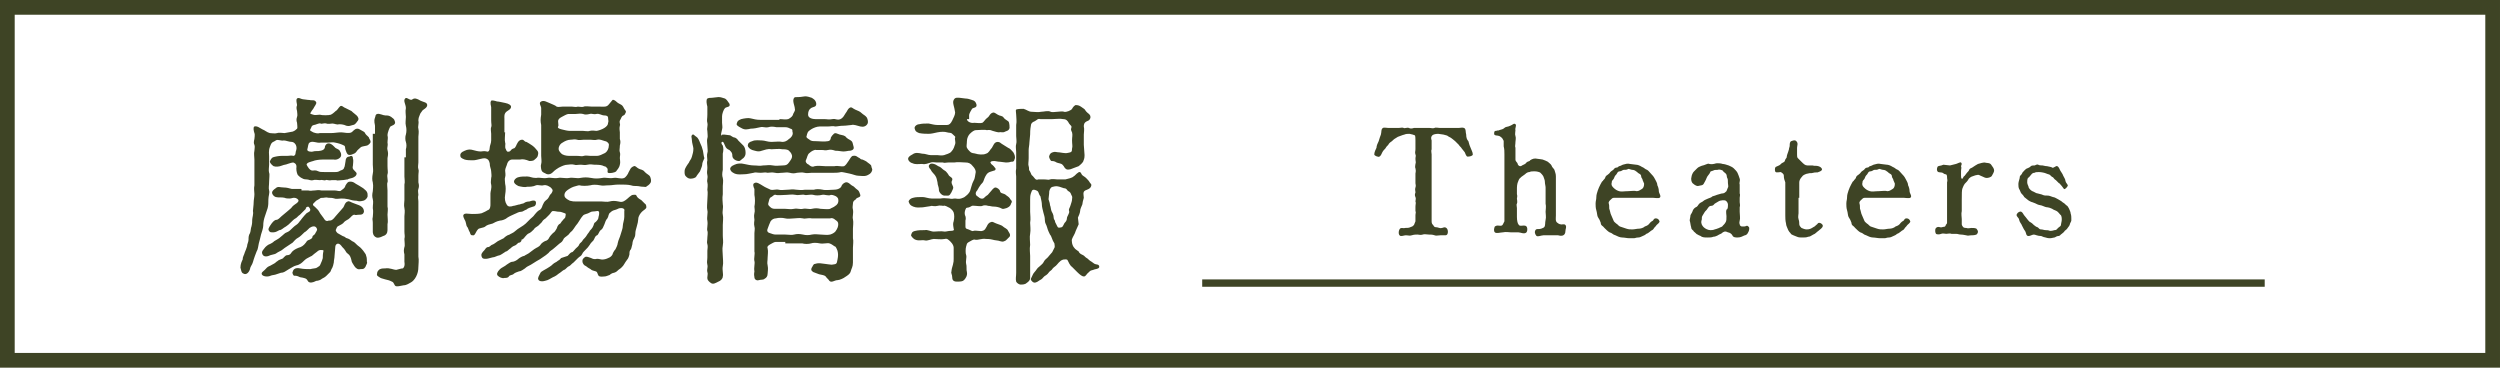
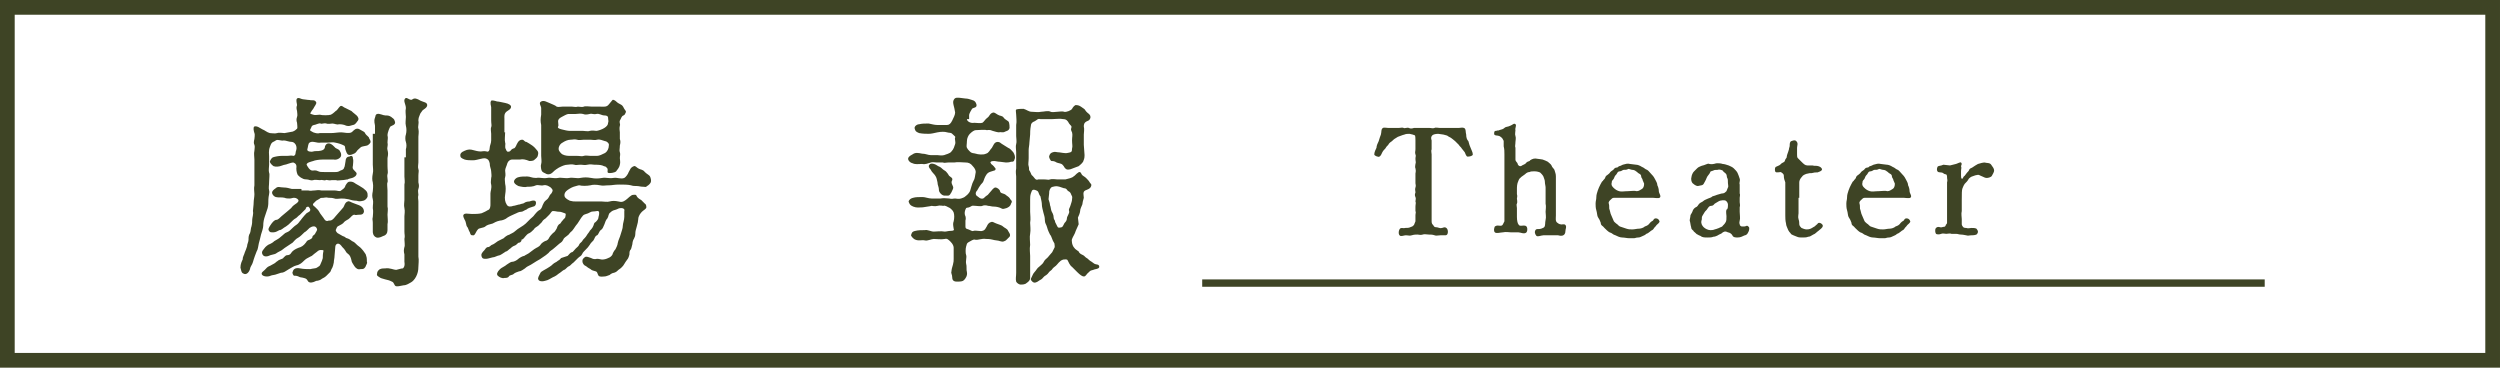
<svg xmlns="http://www.w3.org/2000/svg" version="1.1" id="レイヤー_1" x="0px" y="0px" viewBox="0 0 340 50" style="enable-background:new 0 0 340 50;" xml:space="preserve">
  <style type="text/css">
	.st0{fill:#FFFFFF;}
	.st1{fill:none;stroke:#3E4425;stroke-width:2;}
	.st2{fill:#3E4425;}
	.st3{fill:none;stroke:#3E4425;}
</style>
  <rect class="st0" width="340" height="50" />
  <rect x="1" y="1" class="st1" width="338" height="48" />
  <path class="st2" d="M36,29.5c-0.1,0.3-0.2,0.7-0.2,1.2c0,0.3-0.2,0.9-0.3,1.2c-0.1,0.4-0.2,0.9-0.3,1.2c-0.1,0.4-0.1,0.8-0.3,1.1  c-0.2,0.5-0.3,0.8-0.4,1.1c-0.1,0.3-0.1,0.4-0.2,0.6c-0.1,0.2-0.3,0.5-0.3,0.7c-0.2,0.6-0.6,0.8-0.9,0.6c-0.3-0.1-0.3-0.5-0.4-0.8  c0-0.5,0.2-0.9,0.3-1.1c0-0.4,0.2-0.6,0.3-1c0.1-0.2,0.2-0.5,0.3-0.8c0-0.3,0.2-0.6,0.2-0.9c0-0.3,0-0.6,0.2-0.9  c0.1-0.2,0.1-0.7,0.2-0.9c0.1-0.4,0.1-0.6,0.1-0.9c0-0.3,0.2-0.8,0.1-1.2c0-0.2,0.1-0.8,0.1-1.2c0-0.3,0.1-0.7,0.1-1.1  c0-0.4-0.1-0.7,0-1.2c0-0.4,0-0.7,0-1.2c0-0.4,0-0.8,0-1.1c0-0.5,0-0.8,0-1.2c0-0.4-0.1-0.8,0-1.2c0-0.2,0.1-0.6,0-0.8  c-0.1-0.2-0.1-0.4,0-0.8c0-0.1,0.1-0.6,0-0.8c-0.1-0.3-0.2-0.8,0-0.9c0.4-0.1,0.7,0.2,1.1,0.4c0.3,0.1,0.6,0.4,1,0.5  c0.2,0,0.7,0.1,1,0c0.2-0.1,0.8,0,1,0c0.4-0.1,0.7-0.1,1.1-0.2c0.3-0.1,0.5-0.3,0.6-0.4c0.1-0.1,0-0.6,0-0.8c-0.1-0.3-0.1-0.5,0-0.8  c0.1-0.2,0-0.6,0-0.8c-0.1-0.4-0.1-0.5,0-0.8c0-0.2-0.2-0.7,0-0.9c0.2-0.2,0.6,0.1,0.8,0.1c0.2,0,0.6,0.1,0.9,0.1  c0.3,0.1,0.7-0.1,0.9,0.3c0.1,0.2-0.2,0.5-0.4,0.9c-0.1,0.1-0.3,0.4-0.4,0.6c0,0.1,0.1,0.1,0.4,0.2c0.2,0.1,0.6,0,0.9,0  c0.3,0.1,1.2,0.1,1.5,0c0.4-0.2,0.6-0.5,0.8-0.6c0.2-0.2,0.4-0.6,0.6-0.6c0.2,0,0.3,0.2,0.6,0.3c0.2,0.1,0.6,0.3,0.8,0.4  c0.3,0.3,0.5,0.4,0.7,0.6s0.4,0.5,0.1,0.8c-0.2,0.3-0.4,0.5-0.6,0.5c-0.4,0.1-0.5,0.2-0.9,0.1c-0.4-0.2-0.8-0.2-1-0.2  c-0.3,0.1-0.6-0.1-0.9-0.1c-0.1,0-0.6,0.1-0.8,0c-0.4-0.1-0.6,0.1-0.8,0c-0.2-0.1-0.7,0.2-0.9,0.2c-0.4,0.1-0.3,0.3-0.5,0.6  c-0.1,0.2,0.1,0.2,0.4,0.4c0.3,0.1,0.6,0.2,0.9,0.1c0.6,0,1.1,0,1.5,0c0.5,0,0.9-0.1,1.4-0.1c0.4,0,1,0.2,1.4,0  c0.2-0.1,0.4-0.5,0.8-0.5c0.2,0,0.3,0.1,0.5,0.2c0.3,0.2,0.5,0.2,0.6,0.5c0.1,0.2,0.5,0.4,0.5,0.6c0.1,0.2,0.2,0.3,0.2,0.5  c0,0.2-0.4,0.5-0.5,0.5c-0.4,0.1-0.6,0.1-0.8,0.2c-0.2,0.2-0.5,0.4-0.6,0.6c-0.2,0.3-0.4,0.3-0.6,0.4c-0.2,0.1-0.5,0.1-0.6,0  c-0.2-0.2-0.2-0.4-0.3-0.6c-0.1-0.2,0-0.5-0.2-0.6c-0.4-0.2-0.7-0.3-1.2-0.4c-0.3-0.1-0.7,0-1.1,0c-0.4,0-0.7,0-0.9,0  c-0.5,0.1-1.1-0.3-1.5,0c-0.2,0.1-0.2,0.6-0.3,0.9c-0.1,0.3,0.5,0.4,0.8,0.3c0.3-0.1,0.6,0,1-0.1c0.6-0.1,0.6-0.5,0.6-0.6  c0.1-0.2,0.2-0.4,0.5-0.4c0.4,0,0.8,0.5,0.9,0.6c0.1,0.1,0.5,0.2,0.6,0.4c0.1,0.2,0.2,0.3,0.2,0.6c0,0.4-0.6,0.7-1,0.6l-1.5,0  c-0.5,0-1.1,0.1-1.3,0.2c-0.3,0.1-0.9,0.2-0.9,0.5c0.1,0.2,0.4,0.8,0.8,0.8c0.2,0,0.4-0.1,0.8,0.1c0.2,0.1,0.4,0.1,0.8,0.1  c0.4,0,1,0,1.5,0c0.2,0,0.4,0,0.7-0.2c0.4-0.1,0.5-0.3,0.5-0.4c0.1-0.1,0.1-0.4,0.2-0.9c0-0.2,0.1-0.6,0.5-0.6  C48,21,48,21.5,48,21.6c0.1,0.2,0,0.7,0,0.9c-0.1,0.4,0,0.5,0.2,0.7c0.2,0.2,0.3,0.3,0.3,0.4c0,0.3-0.3,0.5-0.6,0.6  c-0.3,0.1-0.5,0.1-0.6,0.2c-0.2,0-0.5,0.1-0.8,0.1c-0.3,0-0.6,0.1-0.8,0c-0.2,0-0.4,0-0.6,0c-0.5,0.1-0.6-0.1-0.8,0  c-0.3,0.1-0.4-0.1-0.8,0c-0.3,0-0.7-0.1-0.9,0c-0.4,0.1-0.6-0.1-0.9-0.1c-0.4,0-0.5-0.1-0.7-0.2c-0.2-0.1-0.4-0.3-0.5-0.4  c-0.1-0.2-0.2-0.5-0.2-0.9c0.1-0.6-0.2-0.7-0.4-0.8c-0.2,0-0.5,0.1-0.8,0.2c-0.2,0.1-0.5,0.1-0.7,0.2c-0.5,0.2-0.9,0.2-1.2,0.1  c-0.3-0.2-0.5-0.5-0.5-0.6s0.2-0.5,0.4-0.6c0.3-0.1,0.8-0.2,1.2-0.2c0.3,0,0.5,0,0.7,0c0.4,0,0.6-0.1,0.9,0c0.1,0,0.3-0.1,0.3-0.4  c0-0.3,0.2-0.4,0.1-0.9c-0.1-0.4-0.4-0.6-0.6-0.6c-0.4,0-0.8-0.2-1.1-0.2c-0.4,0.1-0.8-0.2-1.1,0c-0.1,0.1-0.4,0.2-0.5,0.3  c-0.2,0.2-0.2,0.4-0.3,0.6c-0.2,0.5-0.1,1-0.1,1.3c0,0.4,0,0.6,0,1.1c0,0.3-0.1,0.8,0,1.1c0.1,0.2,0,0.7,0,1.2s-0.1,0.9,0,1.2  c0.1,0.3-0.1,0.8-0.1,1.2c0,0.5,0,0.8-0.1,1.2L36,29.5z M41,25.9c0.3,0,0.6,0,0.9,0c0.4,0.1,0.5,0,0.9,0c0.2,0,0.5-0.1,0.9,0  c0.1,0,0.4,0,0.5,0c0.2,0,0.3,0,0.5,0c0.3,0,0.4,0,0.8,0c0.4,0,0.7,0.2,0.9,0c0.6-0.4,0.5-0.5,0.6-0.7c0.2-0.3,0.3-0.5,0.6-0.5  c0.4,0,0.5,0.1,0.8,0.3c0.2,0.1,0.7,0.4,1,0.6c0.2,0.2,0.4,0.3,0.5,0.5c0.1,0.2,0.1,0.3,0.1,0.6c-0.1,0.4-0.5,0.6-0.6,0.6  c-0.4,0.1-0.6,0.1-0.9,0c-0.4,0-0.8-0.1-1.1-0.2c-0.5-0.1-0.7-0.1-1-0.1c-0.3,0-0.7,0.1-0.9,0c-0.3-0.1-0.6-0.1-0.8-0.1  c-0.4-0.1-0.6,0-0.7,0c-0.2,0-0.4,0-0.5,0.1c-0.1,0.1-0.2,0.1-0.5,0.3c-0.2,0.2-0.3,0.3-0.4,0.4c-0.1,0.1,0,0.3,0.2,0.4  c0.1,0.1,0.3,0.3,0.4,0.4c0.2,0.2,0.3,0.5,0.4,0.6c0.2,0.3,0.4,0.5,0.5,0.7c0.2,0.3,0.4,0.3,0.6,0.2c0.3,0,0.4,0,0.7-0.3  c0.1-0.1,0.4-0.5,0.6-0.7c0.3-0.3,0.5-0.6,0.7-0.8c0.1-0.1,0.2-0.7,0.6-0.8c0.2-0.1,0.4,0.1,0.7,0.2c0.3,0.1,0.5,0.2,0.8,0.3  c0.5,0.2,0.7,0.5,0.7,0.9c-0.1,0.4-0.4,0.4-0.6,0.4c-0.4,0-0.5,0.1-0.7,0c-0.3,0-0.5,0.4-0.8,0.6c-0.3,0.2-0.4,0.2-0.6,0.4  c-0.1,0.2-0.5,0.4-0.7,0.5c-0.3,0.1-0.3,0.3-0.4,0.5c-0.1,0.1,0,0.3,0.2,0.5c0.2,0.1,0.5,0.3,0.7,0.4c0.4,0.1,0.4,0.3,0.6,0.3  c0.4,0.1,0.6,0.4,0.9,0.5c0.2,0.1,0.4,0.4,0.7,0.6c0.3,0.2,0.5,0.5,0.6,0.6c0.2,0.3,0.4,0.5,0.4,0.7c0.1,0.2,0.1,0.6,0.1,0.8  c0.1,0.2-0.1,0.4-0.2,0.7c-0.2,0.3-0.3,0.3-0.7,0.3c-0.3,0.1-0.6-0.1-0.8-0.4c-0.2-0.3-0.4-0.6-0.4-0.8c-0.1-0.4-0.2-0.7-0.5-0.9  c-0.2-0.1-0.3-0.4-0.4-0.5c-0.1-0.2-0.3-0.3-0.5-0.6c-0.4-0.5-0.8-0.2-0.8,0.2l-0.1,1.2c0,0.3-0.1,0.6-0.1,0.9  c-0.1,0.4-0.1,0.5-0.2,0.7c-0.2,0.3-0.2,0.5-0.3,0.6c-0.2,0.2-0.3,0.3-0.5,0.5c-0.2,0.2-0.4,0.3-0.6,0.4c-0.2,0.2-0.6,0.3-0.8,0.3  c-0.2,0.1-0.6,0.3-0.9,0.2c-0.3-0.1-0.2-0.3-0.5-0.5c-0.2-0.1-0.7-0.2-0.8-0.2c-0.4-0.2-0.5-0.2-0.8-0.2c-0.1,0-0.3-0.4-0.2-0.5  c0.1-0.5,0.5-0.6,1-0.5c0.5,0.1,1,0.1,1.4,0.1c0.4-0.1,0.8-0.1,0.9-0.2c0.3-0.2,0.4-0.2,0.5-0.5c0.2-0.4,0.2-0.5,0.3-0.8  c0-0.2,0-0.6,0.1-1c0-0.1-0.2-0.1-0.4-0.1c-0.3,0-0.4,0.2-0.7,0.4c-0.3,0.2-0.4,0.4-0.7,0.5c-0.4,0.2-0.6,0.3-0.9,0.6  c-0.2,0.2-0.5,0.5-1,0.6c-0.4,0.1-0.6,0.3-1,0.5c-0.5,0.3-0.7,0.5-1.1,0.5l-0.6,0.2c-0.2,0.1-0.6,0.1-0.8,0.2  c-0.4,0.2-1.1,0.1-1.2-0.2c-0.1-0.3,0.3-0.4,0.7-0.9c0.2-0.2,0.4-0.2,0.7-0.4c0.2-0.1,0.4-0.2,0.6-0.4c0.2-0.1,0.2-0.2,0.5-0.3  c0.2-0.1,0.4-0.1,0.5-0.3c0.2-0.2,0.3-0.3,0.5-0.3c0.2,0,0.4-0.1,0.5-0.3c0.2-0.3,0.5-0.5,1-0.7c0.4-0.1,0.7-0.3,1-0.7  c0.1-0.1,0.1-0.3,0.5-0.4c0.2-0.1,0.4-0.2,0.4-0.4c0-0.2,0.3-0.2,0.4-0.5c0.1-0.2,0.3-0.4,0.2-0.6c-0.2-0.5-0.7-0.3-1-0.1  c-0.3,0.3-0.5,0.5-0.7,0.6c-0.2,0.2-0.6,0.6-0.8,0.7c-0.4,0.2-0.6,0.5-0.8,0.7c-0.3,0.2-0.6,0.4-0.9,0.6c-0.2,0.1-0.6,0.5-0.9,0.6  c-0.2,0.1-0.2,0.1-0.5,0.3c-0.2,0.1-0.4,0.1-0.7,0.2c-0.4,0.2-0.9,0.3-1.1-0.1c-0.2-0.4,0.1-0.6,0.4-1c0.2-0.2,0.5-0.4,0.6-0.4  c0.2-0.1,0.4-0.2,0.6-0.4c0.3-0.2,0.6-0.3,0.9-0.6c0.4-0.3,0.5-0.5,0.8-0.6c0.3-0.1,0.5-0.3,0.9-0.7c0.3-0.3,0.5-0.3,0.8-0.7  c0.1-0.2,0.2-0.2,0.3-0.4c0.1-0.1,0.3-0.4,0.7-0.8c0.3-0.2,0.5-0.2,0.5-0.5c0-0.1-0.2-0.4-0.3-0.4c-0.4,0.1-0.3,0.3-0.3,0.3  l-0.6,0.6c-0.1,0.1-0.1,0.1-0.2,0.2c-0.3,0.2-0.4,0.4-0.6,0.5c-0.2,0.1-0.4,0.3-0.6,0.5c-0.3,0.3-0.4,0.4-0.7,0.6  c-0.4,0.2-0.6,0.5-0.9,0.5c-0.2,0.1-0.5,0.3-0.8,0.3c-0.4,0-0.5,0-0.6-0.2c-0.2-0.2,0-0.5,0.2-0.8c0.2-0.3,0.5-0.7,0.8-0.7  c0.2,0,0.5-0.3,0.7-0.5c0.1-0.1,0.5-0.4,0.6-0.5c0.1-0.1,0.5-0.4,0.7-0.6c0.2-0.3,0.5-0.5,0.8-0.7c0.1-0.1,0.2-0.2,0.2-0.3  c0-0.2-0.3-0.4-0.6-0.4c-0.2,0-0.4,0.1-0.6,0.1c-0.2,0-0.5,0-0.7-0.1c-0.4-0.1-0.8,0-1.2-0.1c-0.3-0.1-0.5-0.4-0.5-0.6  c0-0.2,0.2-0.4,0.5-0.6c0.3-0.3,0.6-0.1,1.1-0.1c0.4,0,0.7,0.1,1.1,0.2c0.2,0,0.5,0,0.9,0H41z M51,18.2c0-0.2,0-0.7,0-1.1  c0-0.2-0.2-0.6,0-1.1c0.1-0.2,0-0.4,0.3-0.5c0.3-0.1,0.8,0.2,1.1,0.2s0.5,0,0.8,0.2c0.2,0.2,0.4,0.2,0.5,0.6  c0.2,0.5-0.5,0.6-0.6,0.7c-0.1,0.1-0.4,0.8-0.4,1.2c0.1,0.4,0,0.6,0,1c0.1,0.5-0.1,0.6,0,1c0.1,0.4,0.1,0.6,0,1.1c0,0.3,0,0.7,0,1.1  c0,0.5,0.1,0.9,0,1.1c-0.1,0.3,0.1,0.9,0,1.1c-0.1,0.2,0,0.7,0,1.1c0,0.3,0,0.6,0,1.1c0,0.4,0,0.8,0,1.1c0.1,0.3,0,0.8,0,1.1  c0,0.5,0.1,0.9,0,1.3c0,0.3,0,0.5,0,0.8c0,0.4-0.2,0.7-0.6,0.8c-0.2,0.1-0.6,0.3-0.9,0.2c-0.5-0.2-0.5-0.7-0.5-0.8  c0-0.5,0-0.9,0-1.2c0-0.4-0.1-0.4,0-0.8c0-0.3,0.1-0.7,0-1.2c0-0.5,0.1-0.8,0-1.2c-0.1-0.4-0.1-0.6,0-1.1c0-0.3,0.1-0.6,0-1.2  c-0.1-0.3-0.1-0.7,0-1.2c0.1-0.4,0-0.8,0-1.2v-2.3c0-0.3,0-0.6,0-1.1V18.2z M55.2,21.4c0-0.4,0-0.8,0-1.1c0.1-0.3,0.1-0.7,0-1  c-0.1-0.2-0.1-0.8,0-1c0.1-0.4,0.1-0.8,0-1.2c-0.1-0.4,0-0.8,0-1.2c0-0.4-0.1-0.7,0-1.2c0-0.5-0.4-1-0.1-1.3c0.2-0.3,0.7,0.4,1,0.1  c0.3-0.2,0.6-0.1,1.1,0.2c0.4,0.2,0.9,0.2,0.9,0.6c0,0.4-0.6,0.6-0.7,0.8c-0.1,0.2-0.2,0.2-0.3,0.5c-0.1,0.2-0.2,0.5-0.2,0.8  c0.1,0.4-0.1,0.8,0,1.1c0.1,0.5,0,0.8,0,1.1c0,0.4,0,0.6,0,0.8c0,0.2,0,0.6,0,0.9c0,0.4,0,0.7,0,0.9v0.9c0,0.3-0.1,0.6,0,0.9  c0.1,0.2,0,0.5,0,0.9c0,0.3,0,0.6,0,0.9c0.1,0.4,0.1,0.6,0,0.9c-0.1,0.2,0,0.6,0,0.8c-0.1,0.4,0,0.6,0,0.9c0,0.4,0,0.5,0,0.9v1.7  l0,0.9v0.9c0,0.2,0,0.6,0,0.8c0,0.3,0,0.9,0,1.1c0,0.3,0,0.9,0,1.2c0.1,0.5,0,1,0,1.4c0,0.5-0.1,0.9-0.3,1.3  c-0.2,0.4-0.5,0.7-0.7,0.8c-0.2,0.1-0.6,0.4-1,0.4c-0.5,0.1-0.9,0.2-1.1,0.1c-0.2-0.1-0.2-0.5-0.5-0.6c-0.4-0.2-0.5-0.2-0.9-0.3  c-0.4-0.1-0.7-0.2-0.8-0.3c-0.3-0.2-0.4-0.2-0.3-0.6c0-0.2,0.3-0.5,0.4-0.5c0.2-0.1,0.5-0.1,0.7-0.1c0.6-0.1,1.1,0.2,1.5,0.2  c0.4-0.1,0.7-0.2,0.9-0.2c0.1-0.1,0.3-0.3,0.2-0.9c0-0.4,0-0.8,0-1c-0.1-0.4-0.1-0.6,0-1c0.1-0.2,0-0.7,0-1.1c0.1-0.4,0-0.6,0-1  v-2.1c0-0.3,0.1-0.6,0-1.1c-0.1-0.4,0-0.8,0-1.1v-2.1c0.1-0.4,0-0.7,0-1.1V21.4z" />
  <path class="st2" d="M68.7,18c0,0.5-0.1,1,0,1.4c0.1,0.2-0.1,0.6,0.1,0.9c0.1,0.3,0.2,0.4,0.5,0.3c0.2-0.1,0.2-0.3,0.5-0.4  c0.2,0,0.3-0.2,0.4-0.4c0.1-0.2,0.3-0.8,0.8-0.8c0.3,0,0.3,0.3,0.6,0.3c0.2,0.1,0.5,0.3,0.8,0.5c0.4,0.3,0.4,0.4,0.6,0.6  c0.3,0.3,0.2,0.6,0.1,0.9c-0.1,0.2-0.4,0.4-0.5,0.5c-0.2,0.1-0.5,0.1-0.6,0.1c-0.5-0.2-0.9-0.3-1.3-0.2c-0.2,0-0.8,0-1.1,0  c-0.2,0-0.5,0.2-0.6,0.5c-0.1,0.4-0.3,0.7-0.3,1c0,0.2,0.1,0.6,0,0.9c-0.1,0.2,0,0.6,0,0.9c0.1,0.4,0.1,0.9,0,1.5  c-0.1,0.5,0,1,0.2,1.3c0.2,0.4,0.6,0.3,0.9,0.2c0.2,0,0.7-0.2,0.9-0.2c0.2-0.1,0.5-0.1,0.6-0.2s0.4-0.2,0.7-0.2  c0.3-0.1,0.9-0.3,0.9,0.2c0,0.3-0.2,0.5-0.4,0.5c-0.3,0.1-0.7,0.2-0.9,0.4c-0.3,0.1-0.5,0.3-0.7,0.3c-0.4,0-0.6,0.2-0.9,0.3  c-0.2,0.1-0.7,0.3-1,0.5c-0.2,0.2-0.7,0.4-1,0.4c-0.5,0.1-0.8,0.3-1,0.4c-0.4,0.1-0.8,0.2-1,0.4c-0.2,0.2-0.9,0.2-1,0.4  c-0.3,0.3-0.4,0.9-0.7,0.8c-0.2,0-0.3,0-0.4-0.4c-0.2-0.3-0.2-0.6-0.4-0.8c-0.1-0.1-0.1-0.6-0.3-0.9c-0.1-0.2-0.2-0.4-0.2-0.6  c0.1-0.4,0.7-0.2,1.2-0.2c0.4,0,0.9,0,1.3-0.1c0.2-0.1,0.5-0.2,0.8-0.4c0.4-0.1,0.4-0.6,0.4-0.8v-1.5c0-0.3,0.2-0.7,0.1-1.2  c-0.1-0.3,0-0.6,0-0.9c0.1-0.3,0-0.6,0-0.9c0-0.3-0.2-0.6-0.2-1.1c-0.1-0.4-0.2-0.5-0.4-0.6c-0.2-0.1-0.4-0.1-0.8,0  c-0.5,0.1-0.7,0.2-1.1,0.2c-0.3,0-0.8,0-1.1-0.1c-0.5-0.2-0.6-0.3-0.6-0.6c0-0.2,0.1-0.4,0.6-0.6c0.4-0.2,0.8-0.2,1.1-0.1  c0.4,0.1,0.7,0.2,1.1,0.2c0.2,0,0.4-0.1,0.8,0c0.2,0.1,0.4-0.1,0.4-0.5c0-0.3,0.2-0.6,0.2-1v-0.9c0-0.2-0.1-0.7,0-0.9  c0.1-0.2,0-0.5,0-0.9v-0.9c0-0.3,0-0.5,0-0.9c0-0.2-0.2-0.6,0-0.9c0.1-0.1,0.5,0,0.8,0.1c0.2,0,0.6,0.1,1.1,0.2  c0.5,0.1,0.8,0.3,0.8,0.5c0,0.3-0.2,0.4-0.5,0.6c-0.5,0.3-0.4,0.8-0.4,1s0,0.7,0,0.9V18z M77.2,34.8c0.2-0.2,0.4-0.5,0.6-0.5  c0.1,0,0.3-0.3,0.5-0.5c0.2-0.2,0.4-0.3,0.5-0.6c0.1-0.2,0.3-0.2,0.5-0.6c0.1-0.1,0.4-0.4,0.5-0.6c0.1-0.2,0.4-0.5,0.4-0.6  c0.1-0.1,0.4-0.4,0.5-0.7s0.1-0.4,0.3-0.5c0.2-0.2,0.4-0.4,0.4-0.7c0.1-0.3,0.2-0.9-0.2-0.8c-0.5,0.1-0.7,0-1,0.2  c-0.3,0.2-0.7,0.2-0.9,0.4c-0.1,0.1-0.4,0.5-0.5,0.7c-0.1,0.2-0.4,0.6-0.5,0.7c-0.2,0.3-0.4,0.6-0.5,0.7c-0.3,0.2-0.5,0.6-0.6,0.6  c-0.2,0.2-0.5,0.3-0.6,0.6c-0.2,0.4-0.4,0.4-0.6,0.6c-0.2,0.2-0.6,0.5-0.7,0.6c-0.2,0.2-0.5,0.3-0.7,0.6c-0.2,0.2-0.5,0.4-0.8,0.6  c-0.1,0.1-0.6,0.4-0.8,0.5c-0.2,0.1-0.6,0.4-0.8,0.5c-0.4,0.2-0.6,0.3-0.8,0.5c-0.2,0.1-0.5,0.4-0.8,0.4c-0.3,0.1-0.6,0.2-0.8,0.4  c-0.1,0.1-0.5,0.1-0.6,0.3c-0.1,0.2-0.4,0.2-0.6,0.2c-0.3,0.1-0.7-0.1-0.9-0.3c-0.2-0.2-0.1-0.5,0.3-0.9c0.2-0.2,0.7-0.4,0.9-0.6  c0.2-0.1,0.5-0.4,0.8-0.4c0.2,0,0.6-0.2,0.8-0.4c0.1-0.1,0.6-0.4,0.8-0.4c0.1-0.1,0.6-0.3,0.8-0.5c0.3-0.2,0.5-0.4,0.7-0.5  c0.1-0.1,0.5-0.2,0.7-0.5c0.1-0.2,0.4-0.4,0.6-0.5c0.4-0.1,0.5-0.3,0.6-0.5c0.1-0.2,0.4-0.5,0.5-0.6c0.3-0.2,0.3-0.3,0.5-0.6  c0.1-0.2,0.1-0.5,0.5-0.7c0.1-0.1,0.1-0.2,0.3-0.4c0.2-0.3,0.4-0.3,0.4-0.6c0.1-0.3,0-0.4-0.1-0.4c-0.3-0.1-0.5-0.2-0.7-0.2  c-0.4,0-0.5-0.1-0.9-0.1c-0.2,0-0.3,0.3-0.5,0.5c-0.2,0.2-0.4,0.4-0.5,0.5c-0.3,0.2-0.4,0.3-0.5,0.5c-0.1,0.1-0.4,0.4-0.5,0.5  c-0.3,0.2-0.5,0.3-0.6,0.5c-0.2,0.2-0.4,0.4-0.6,0.5c-0.3,0.1-0.4,0.3-0.6,0.5c-0.2,0.3-0.4,0.4-0.5,0.4C71,32.7,70.8,33,70.6,33  c-0.2,0-0.3,0.3-0.6,0.4c-0.3,0.1-0.5,0.3-0.6,0.4c-0.2,0.1-0.4,0.4-0.6,0.4c-0.2,0.1-0.4,0.3-0.8,0.5C67.5,34.8,67.3,35,67,35  c-0.4,0.1-0.7,0.2-0.9,0.2c-0.3,0-0.5,0-0.6-0.3c-0.1-0.3,0-0.5,0.4-0.9c0.1-0.1,0.2-0.4,0.5-0.4c0.2,0,0.4-0.3,0.5-0.3  c0.3-0.1,0.5-0.3,0.8-0.5c0.2-0.1,0.6-0.3,0.8-0.4c0.1-0.1,0.4-0.4,0.8-0.5c0.1-0.1,0.5-0.2,0.8-0.5c0.1-0.1,0.5-0.4,0.7-0.5  c0.2-0.1,0.6-0.4,0.7-0.5c0.2-0.2,0.4-0.4,0.6-0.6c0.3-0.3,0.4-0.3,0.6-0.6c0.1-0.1,0.3-0.4,0.6-0.6c0.3-0.1,0.4-0.4,0.5-0.7  c0.1-0.2,0.2-0.5,0.5-0.7c0.1-0.1,0.2-0.1,0.4-0.5c0.1-0.3,0.3-0.3,0.4-0.6c0.1-0.2,0.1-0.3-0.2-0.6c-0.3-0.2-0.6-0.4-1-0.3  c-0.3,0.1-0.7-0.1-1,0c-0.4,0.2-0.9,0.2-1.2,0.2c-0.3,0.1-0.8,0-1.2-0.1c-0.4-0.2-0.6-0.4-0.6-0.6c0-0.2,0.2-0.5,0.6-0.6  c0.3-0.1,0.8-0.1,1.2-0.1c0.4,0,0.6,0.2,1.2,0.2c0.6-0.1,0.9,0.1,1.5,0c0.5-0.1,0.9,0.1,1.5,0c0.4-0.1,1,0.1,1.5,0  c0.5-0.1,1.1,0.1,1.5,0c0.6-0.1,0.9-0.1,1.5,0c0.5,0.1,0.9,0.1,1.5,0c0.5-0.1,0.9,0.1,1.5,0c0.6-0.1,1,0.2,1.5,0  c0.2-0.1,0.5-0.5,0.6-0.8c0.2-0.3,0.2-0.6,0.7-0.8c0.2-0.1,0.4,0.2,0.6,0.3c0.3,0.2,0.6,0.1,0.9,0.5c0.3,0.3,0.6,0.4,0.7,0.6  s0.2,0.6,0.1,0.8c-0.1,0.2-0.3,0.4-0.5,0.5c-0.2,0.2-0.2,0.1-0.5,0.1c-0.4,0-0.6-0.1-0.9-0.1c-0.3,0-0.5,0-0.8-0.1  c-0.4-0.1-1-0.1-1.6-0.1c-0.6,0-1,0.1-1.3,0.1c-0.6,0-0.9,0.1-1.3,0c-0.5-0.1-1-0.1-1.3,0c-0.5,0.1-1.2,0.1-1.5,0  c-0.2,0-0.4,0.1-0.8,0.2c-0.3,0.1-0.8,0.4-1,0.6c-0.3,0.3-0.3,0.7-0.1,0.9c0.2,0.2,0.4,0.3,0.6,0.4c0.4,0.1,0.5,0.1,0.8,0.1  c0.3,0,0.8,0,1.1,0h1.2l1.2,0c0.3,0,0.8,0.1,1.1,0c0.4-0.1,0.7-0.1,1.2,0c0.4,0.1,0.6,0.1,1-0.2c0.3-0.2,0.7-0.7,1-0.7  c0.2,0,0.4-0.1,0.5,0.2c0.1,0.2,0.4,0.4,0.6,0.5l0.5,0.5c0.2,0.1,0.2,0.4,0.2,0.5c0,0.2-0.4,0.4-0.6,0.6c-0.2,0.2-0.5,0.6-0.5,1  c0,0.2-0.1,0.7-0.2,1c-0.1,0.4-0.2,0.6-0.2,1c0,0.3-0.1,0.5-0.2,0.7c-0.1,0.1-0.2,0.5-0.2,0.7c-0.1,0.3-0.1,0.5-0.2,0.7  c-0.2,0.2-0.2,0.4-0.2,0.7c-0.1,0.4-0.2,0.6-0.3,0.7c-0.2,0.3-0.3,0.4-0.4,0.6s-0.2,0.3-0.4,0.5c-0.2,0.2-0.3,0.2-0.5,0.4  c-0.1,0.1-0.2,0.2-0.5,0.3c-0.2,0-0.5,0.2-0.6,0.3c-0.3,0.1-0.5,0.2-0.7,0.2c-0.2,0-0.6,0.1-0.8-0.1c-0.2-0.3-0.1-0.5-0.4-0.6  c-0.3-0.1-0.5-0.1-0.7-0.3c-0.2-0.1-0.5-0.3-0.6-0.4c-0.3-0.1-0.5-0.4-0.5-0.7c0-0.3,0.2-0.4,0.3-0.5c0.2-0.2,0.6,0,0.9,0.1  c0.2,0.1,0.4,0.2,0.8,0.1c0.3,0,0.5,0.1,0.7,0.1c0.3,0,0.6-0.1,0.8-0.2c0.3-0.1,0.5-0.3,0.6-0.5c0-0.1,0.2-0.5,0.4-0.7  c0.1-0.2,0.3-0.6,0.3-0.8c0.1-0.5,0.3-0.8,0.4-1.2c0.1-0.4,0.3-0.8,0.3-1.2c0-0.3,0.2-0.8,0.2-1.2c0-0.3,0-0.6,0-0.8  c0.1-0.3-0.2-0.4-0.4-0.4c-0.4,0-0.4,0.1-0.7,0.2c-0.3,0.1-0.5,0.1-0.8,0.4c-0.3,0.2-0.2,0.5-0.4,0.8c-0.2,0.2-0.3,0.5-0.4,0.8  c-0.2,0.4-0.2,0.6-0.5,0.8c-0.2,0.1-0.3,0.6-0.5,0.7c-0.3,0.1-0.3,0.4-0.5,0.7c-0.2,0.2-0.4,0.4-0.5,0.6c-0.2,0.3-0.3,0.4-0.5,0.6  c-0.2,0.2-0.5,0.5-0.5,0.6c-0.2,0.4-0.3,0.3-0.6,0.6c-0.3,0.3-0.4,0.4-0.6,0.6c-0.3,0.2-0.4,0.4-0.6,0.5c-0.3,0.1-0.5,0.5-0.7,0.5  c-0.2,0.1-0.5,0.4-0.7,0.5c-0.1,0.1-0.5,0.4-0.8,0.5c-0.4,0.2-0.6,0.4-1.1,0.5c-0.3,0.1-0.8,0.1-0.9-0.2c-0.1-0.2,0.1-0.5,0.3-0.9  c0.1-0.2,0.6-0.4,0.9-0.6c0.3-0.2,0.5-0.3,0.6-0.4c0.3-0.3,0.5-0.4,0.7-0.5c0.2-0.2,0.4-0.2,0.6-0.5L77.2,34.8z M77.8,14.5  c0.2,0,0.5,0.1,0.8,0c0.1,0,0.6,0.1,0.8,0c0.2-0.1,0.8,0,1.1,0c0.3,0,0.8,0,1.1,0c0.5,0,0.9,0.1,1.2-0.3c0.1-0.1,0.4-0.5,0.5-0.6  c0.1-0.1,0.4,0.1,0.5,0.2c0.2,0.2,0.4,0.3,0.6,0.4c0.4,0.2,0.4,0.5,0.5,0.6c0.1,0.2,0.3,0.3,0.2,0.5c-0.1,0.2-0.1,0.3-0.3,0.4  c-0.3,0.1-0.3,0.4-0.5,0.7c-0.1,0.3,0.1,0.5,0,0.7c-0.1,0.4,0,0.7,0,0.9c0,0.4,0,0.8,0,0.9c0.1,0.3,0.1,0.5,0,0.9  c0,0.4-0.1,0.7,0,0.9c0.1,0.3,0,0.5,0,0.8c0,0.2,0.1,0.6,0,0.9c-0.1,0.5-0.4,0.7-0.5,0.9c-0.2,0.2-0.9,0.3-1.1,0.2  c-0.2-0.1,0.1-0.5-0.2-0.7c-0.1-0.2-0.2-0.1-0.6-0.3c-0.3-0.1-0.9-0.1-1.1-0.1c-0.2,0-0.5-0.1-0.9,0c-0.4,0.1-0.6,0-0.9,0  c-0.4,0-0.7,0.1-0.9,0c-0.3-0.1-0.8,0-0.9,0c-0.4,0-0.8,0.2-1.2,0.4c-0.5,0.3-0.7,0.5-0.9,0.7c-0.2,0.2-0.6,0.3-0.9,0.1  c-0.4-0.2-0.5-0.2-0.6-0.6c0-0.2-0.1-0.4,0-0.7c0.1-0.3,0-0.8,0-1.1c0-0.5,0-1,0-1.4c0-0.3,0-0.8,0-1.4s0-0.8,0-1.4  c-0.1-0.5-0.1-0.8,0-1.4c0-0.4,0-0.6,0-0.9c0-0.3-0.4-0.7,0-0.9c0.4-0.2,0.8,0.1,1.1,0.2c0.4,0.2,0.8,0.3,1,0.5c0.2,0.1,0.6,0,0.8,0  H77.8z M81.2,21.2c0.3,0,0.7-0.2,1.1-0.4c0.3-0.2,0.5-0.6,0.5-1c0.1-0.3-0.3-0.6-0.5-0.6c-0.4-0.1-0.7-0.3-1.1-0.2  c-0.3,0.1-0.6,0-0.9,0c-0.4,0-0.7,0-0.9,0c-0.2,0-0.7,0.1-0.9,0c-0.4-0.1-0.6,0-0.9,0c-0.4,0-0.8,0.2-1.1,0.4  c-0.4,0.2-0.6,0.7-0.5,1c0,0.1,0.3,0.5,0.5,0.6c0.4,0.2,0.8,0.2,1.1,0.2h0.9c0.4,0,0.6,0.1,0.9,0c0.2-0.1,0.6,0,0.9,0H81.2z   M77.5,17.8c0.2,0,0.6,0,0.9,0c0.3,0,0.8,0,0.9,0c0.2,0,0.7,0.1,0.9,0c0.4-0.1,0.7,0,0.9,0c0.2,0,0.8-0.2,1.1-0.4  c0.3-0.2,0.5-0.4,0.5-0.7c0.1-0.2,0-0.4,0-0.7c0-0.2-0.2-0.3-0.5-0.3c-0.4,0-0.7-0.3-1.1-0.2c-0.4,0.1-0.6-0.1-0.9,0  c-0.4,0.1-0.7,0.1-0.9,0c-0.4-0.1-0.7,0-1,0c-0.3,0-0.8,0-1,0c-0.2,0-0.7,0.3-0.9,0.4c-0.4,0.2-0.5,0.4-0.5,0.6c0,0.3,0.1,0.6,0,0.7  c-0.1,0.2,0.1,0.3,0.5,0.4C76.8,17.7,77.2,17.8,77.5,17.8z" />
-   <path class="st2" d="M95.5,22.4c0,0.2-0.2,0.6-0.3,0.9c-0.2,0.3-0.4,0.5-0.5,0.7c-0.1,0.2-0.5,0.3-0.8,0.3s-0.5-0.2-0.6-0.3  c-0.1-0.1-0.2-0.2-0.2-0.6c0-0.4,0.1-0.5,0.2-0.7c0.1-0.2,0.2-0.3,0.4-0.6c0.1-0.3,0.3-0.4,0.4-0.8c0.1-0.4,0.2-0.6,0.2-1.1  c0-0.2-0.2-0.8-0.2-1.1c0-0.4-0.2-0.6,0.1-0.8c0.1-0.1,0.3,0.2,0.5,0.3c0.2,0.1,0.4,0.5,0.5,0.8c0.2,0.4,0.3,0.7,0.4,1.1  c0.1,0.5,0.1,0.8,0.2,1C95.6,21.9,95.5,22.2,95.5,22.4z M98.6,19.8c-0.1-0.2-0.2-0.6-0.4-0.5c-0.2,0.1,0,0.4,0.1,0.5  c0.1,0.4,0.1,0.6,0,1.1c0,0.4,0,0.8,0,1.1c0,0.3,0,0.8,0,1.1c-0.1,0.5-0.1,0.8,0,1.1c0.1,0.4,0,0.8,0,1.1c0,0.4,0,0.6,0,1.1  c-0.1,0.6,0,1.1,0,1.4c0.1,0.5-0.1,0.9,0,1.4c0.1,0.4,0,1,0,1.4c0,0.4,0,1,0,1.4c0,0.5,0.1,0.8,0,1.4c-0.1,0.5,0,0.9,0,1.4  c0,0.4,0.1,0.9,0,1.4c-0.1,0.5,0.1,1.1,0,1.4c0,0.3-0.3,0.6-0.6,0.7c-0.4,0.2-0.7,0.4-1,0.2c-0.6-0.4-0.5-0.7-0.5-0.8  c0-0.2,0.1-0.5,0-0.7c-0.1-0.4,0.1-0.6,0-1s0-0.6,0-1c0-0.3,0-0.5,0-0.9c0-0.2,0.1-0.6,0-0.9c-0.1-0.2,0-0.5,0-0.9  c0-0.2,0.1-0.7,0-0.9c-0.1-0.3,0.1-0.8,0-1.4c-0.1-0.4,0.1-1.1,0-1.4c-0.1-0.4,0-0.9,0-1.4s0.1-1,0-1.4c0-0.2,0.1-0.6,0-1  c-0.1-0.3,0.1-0.6,0-1c-0.1-0.4,0-0.6,0-1c0-0.4-0.1-0.7,0-1c0-0.3-0.1-0.7,0-1c0.1-0.2,0-0.6,0-1c0-0.3-0.1-0.7,0-1  c0.1-0.2,0-0.6,0-1c-0.1-0.4,0.1-0.7,0-1.1c-0.1-0.3,0-0.6,0-1.1c0-0.2,0-0.6,0-1.1c-0.1-0.4-0.2-0.9,0-1.1c0.2-0.1,0.4-0.1,0.6-0.1  s0.7-0.1,0.9-0.1c0.4,0,0.5,0.1,0.9,0.2c0.2,0.1,0.4,0.4,0.6,0.7c0.2,0.5-0.4,0.4-0.6,0.6c-0.2,0.2-0.4,0.8-0.4,1.1  c0,0.4,0,0.6,0,0.9c0,0.3,0.1,0.6,0,0.9c-0.1,0.4-0.2,0.8-0.1,0.9c0-0.1,0-0.1,0-0.1c0-0.1,0.2-0.1,0.4-0.1c0.2,0,0.6,0.1,0.8,0.1  c0.2,0.1,0.4,0.3,0.6,0.3c0.1,0,0.4,0.2,0.5,0.4c0.2,0.2,0.5,0.5,0.7,0.7c0.2,0.2,0.3,0.6,0.3,1c0,0.3-0.1,0.5-0.3,0.7  c-0.2,0.1-0.4,0.4-0.6,0.4c-0.4,0-0.9-0.3-0.9-0.7c0-0.4-0.1-0.5-0.4-0.8C98.9,20.3,98.7,20.1,98.6,19.8z M106,16.2  c0.5,0,0.8,0.1,1.2,0c0.2-0.1,0.5-0.3,0.6-0.5c0.1-0.4,0.4-0.6,0.3-0.9c0-0.4-0.4-1.1-0.1-1.5c0.1-0.1,0.2-0.1,0.6-0.1  c0.4,0,0.7-0.1,0.9-0.1c0.3,0,0.6,0.1,0.9,0.2c0.3,0.2,0.5,0.3,0.6,0.7c0.1,0.6-0.4,0.5-0.7,0.7c-0.3,0.2-0.4,0.5-0.4,0.9  c0,0.5,0.7,0.6,1,0.6c0.5,0,0.9,0,1.2,0c0.4,0,0.6,0.1,1.1,0s0.6,0.2,1.1,0c0.4-0.2,0.5-0.5,0.7-0.8c0.2-0.2,0.3-0.7,0.7-0.8  c0.2,0,0.2,0.1,0.6,0.3c0.4,0.2,0.6,0.2,0.9,0.5c0.2,0.2,0.5,0.3,0.7,0.6c0.1,0.2,0.2,0.6,0.1,0.8c-0.2,0.4-0.6,0.5-1,0.4  c-0.4-0.1-0.9-0.3-1.2-0.2c-0.2,0-0.7,0.1-1.1,0.1c-0.5,0-0.8,0.1-1.1,0.1c-0.4-0.1-0.6,0-1,0c-0.3,0-0.7,0-1.1,0s-0.9,0.2-1.2,0.4  c-0.5,0.3-0.5,0.5-0.6,0.9c-0.1,0.2,0.1,0.3,0.4,0.5c0.2,0.2,0.5,0.2,0.9,0.2c0.4,0,1.1,0.1,1.6,0c0.2,0,0.4-0.2,0.4-0.5  c0.1-0.2,0.2-0.3,0.4-0.5c0.2-0.2,0.5,0,0.8,0.1c0.4,0.1,0.7,0.1,0.9,0.4c0.3,0.3,0.6,0.3,0.8,0.6c0.1,0.2,0.1,0.4,0.2,0.7  c0.1,0.4-0.4,0.5-0.5,0.5c-0.3,0-0.5,0.1-0.9,0.1c-0.3,0-0.6-0.1-1.1-0.1c-0.3-0.1-0.6-0.2-1-0.1c-0.4,0.1-0.5,0-0.8,0  c-0.2,0-0.6,0-0.8,0c-0.2-0.1-0.7,0.2-0.9,0.4c-0.3,0.2-0.3,0.6-0.5,1c-0.1,0.2,0.1,0.5,0.4,0.6c0.1,0.1,0.4,0.4,0.8,0.2  c0.4-0.1,1.1,0,1.4,0s0.8,0,1.3,0c0.5-0.1,0.9,0.1,1.3,0c0.2-0.1,0.4-0.4,0.6-0.7c0.2-0.3,0.4-0.7,0.6-0.7c0.5-0.1,0.6,0.2,0.9,0.3  c0.1,0.1,0.2,0.2,0.4,0.2c0.2,0.1,0.5,0.2,0.7,0.4c0.1,0.1,0.5,0.3,0.5,0.5c0,0.2,0.2,0.4,0.1,0.6c-0.1,0.4-0.5,0.6-0.8,0.7  c-0.3,0.1-0.8,0-1.1,0s-0.7-0.2-1.2-0.3s-0.9-0.2-1.1-0.2c-0.4,0.1-0.7,0.1-1,0.1c-0.3,0-0.8,0-1,0h-1l-1,0c-0.3,0-0.7,0.1-1,0  c-0.3-0.1-0.8,0-1,0c-0.4,0.1-0.6,0.1-1,0c-0.4-0.1-0.7,0-1,0c-0.4,0-0.6,0.1-1,0c-0.4-0.1-0.8,0-1,0c-0.4-0.1-0.5,0-1,0  c-0.4,0-0.7-0.1-0.9,0c-0.6,0.1-0.9,0.2-1.3,0.2c-0.4,0-0.8,0.1-1.3-0.1c-0.4-0.2-0.5-0.3-0.6-0.6c0-0.2,0.1-0.4,0.6-0.6  c0.4-0.2,0.9-0.2,1.3-0.1c0.4,0.1,1,0.2,1.3,0.2c0.5,0,0.8,0.1,1.3,0c0.5,0,0.8-0.1,1.3,0c0.4,0.1,1,0,1.4,0c0.4,0,0.6-0.1,0.8-0.4  c0.2-0.3,0.5-0.6,0.4-1c-0.1-0.3-0.2-0.4-0.4-0.6c-0.2-0.2-0.6-0.2-0.9-0.2c-0.4-0.1-1.1,0-1.5,0c-0.5-0.1-0.9,0.1-1.3,0.2  c-0.5,0.2-0.9,0-1.3-0.1c-0.3-0.1-0.6-0.4-0.6-0.6c0-0.3,0.2-0.5,0.6-0.6c0.4-0.2,1-0.1,1.3-0.1c0.4,0,0.8,0.2,1.3,0.2  c0.5,0,1.1-0.1,1.5,0c0.3,0,0.6-0.1,0.9-0.4c0.2-0.1,0.6-0.5,0.5-0.9c-0.1-0.2,0.1-0.4-0.3-0.5c-0.2-0.1-0.4-0.2-0.7-0.2  c-0.4,0-0.9,0-1.2,0c-0.5-0.1-0.8-0.1-1.1,0c-0.5,0.1-0.7-0.1-1.1,0c-0.4,0.1-0.9,0.2-1.3,0.2c-0.5,0.1-0.8,0.2-1.3-0.1  c-0.4-0.2-0.7-0.4-0.6-0.6c0.1-0.3,0.1-0.4,0.6-0.6c0.4-0.1,1-0.2,1.3-0.1c0.4,0.1,0.8,0.2,1.3,0.2c0.2,0,0.7,0,1.1,0H106z   M106.8,32.9c-0.5,0-1,0-1.3,0c-0.2,0-0.5,0.2-0.7,0.3c-0.4,0.2-0.5,0.4-0.4,0.6c0.1,0.4,0,0.9,0,1.2c0,0.5-0.1,0.7,0,1.1  c0.1,0.5,0,0.8,0,1.1c0,0.4-0.2,0.6-0.4,0.7c-0.2,0.2-0.5,0.1-0.8,0.2c-0.3,0.1-0.6-0.1-0.6-0.4c-0.1-0.5,0-0.6,0-0.8  c-0.1-0.5,0.1-1.1,0-1.4c-0.1-0.3,0.1-1,0-1.3V33c0-0.6,0-0.8,0-1.3c0-0.3,0.1-0.6,0-0.9c-0.1-0.4,0-0.7,0-0.9c0-0.2-0.1-0.5,0-0.9  c0.1-0.3,0-0.7,0-0.9c0.1-0.5,0.1-1.1,0-1.6c0-0.2,0-0.5,0-0.8c-0.1-0.2-0.3-0.7,0-0.8c0.3-0.2,0.7,0.1,1.2,0.4  c0.3,0.2,0.6,0.3,1,0.5c0.3,0.1,0.8-0.1,1.1,0c0.3,0.1,0.8,0,1.2,0c0.4,0,0.6-0.1,1.2,0c0.3,0,0.6,0.1,1.2,0c0.3,0,0.7,0,1.2,0  c0.3-0.1,0.7-0.1,1.2,0c0.3,0.1,1.2,0,1.5,0c0.4,0,0.8-0.1,1-0.4c0.1-0.3,0.3-0.5,0.6-0.6c0.4-0.1,0.7,0.4,1,0.5  c0.2,0.1,0.3,0.3,0.6,0.5c0.3,0.2,0.3,0.5,0.4,0.7c0.1,0.4-0.5,0.3-0.6,0.6c-0.1,0.1-0.4,0.2-0.4,0.6c0,0.2-0.1,0.5,0,0.8  c0.1,0.5-0.1,1,0,1.3c0.1,0.5,0,0.9,0,1.3c0,0.6,0,0.9,0,1.3c0.1,0.4,0,0.9,0,1.3l0,1l0,1c0,0.6-0.2,0.8-0.3,1.2  c-0.1,0.4-0.5,0.6-0.8,0.8c-0.1,0.1-0.7,0.4-1,0.4c-0.4,0-0.8,0.4-1.1,0.1c-0.1-0.2-0.4-0.4-0.5-0.6c-0.2-0.2-0.5-0.2-0.9-0.3  l-0.8-0.3c-0.1-0.1-0.4-0.2-0.2-0.6c0.1-0.1,0.2-0.5,0.4-0.5c0.3-0.1,0.4-0.1,0.7-0.1c0.2,0,0.6,0.1,0.8,0.1c0.1,0,0.6,0.1,0.8,0.1  c0.6-0.1,0.7,0,0.8-0.7c0.1-0.5,0.1-0.8,0-1.2c-0.1-0.2-0.2-0.6-0.4-0.6c-0.3-0.2-0.4-0.3-0.7-0.4c-0.2-0.1-0.9,0.1-1.3,0  c-0.5-0.1-0.9-0.1-1.2,0c-0.3,0.1-0.9,0.1-1.2,0c-0.5,0-0.8,0-1.2,0H106.8z M106.8,31.9c0.4,0,0.9,0.1,1.2,0c0.4-0.1,0.7-0.1,1.2,0  c0.4,0.1,0.8,0.1,1.2,0c0.5-0.1,0.8,0,1.2,0s0.9,0.1,1.3,0c0.3-0.1,0.5-0.2,0.7-0.4c0.3-0.4,0.4-0.7,0.4-1c0-0.3-0.1-0.4-0.4-0.6  c-0.2-0.2-0.5-0.3-0.7-0.2c-0.3,0-1,0-1.3,0c-0.5,0-0.9,0-1.2,0c-0.5-0.1-0.9,0.1-1.2,0c-0.5-0.1-0.9,0-1.2,0c-0.3,0-0.9,0.1-1.2,0  c-0.4-0.1-0.9-0.1-1.3,0c-0.2,0-0.5,0.1-0.7,0.4c-0.2,0.4-0.2,0.5-0.4,1c-0.1,0.2-0.1,0.5,0.3,0.6c0.3,0.1,0.5,0.2,0.8,0.2H106.8z   M113.7,26.7c-0.4-0.2-0.6-0.2-0.7-0.2c-0.3,0.2-0.9-0.1-1.2,0c-0.4,0.1-0.9,0.1-1.2,0c-0.4-0.1-0.9,0.1-1.2,0  c-0.2-0.1-0.8,0.1-1.2,0c-0.5-0.1-0.9,0-1.2,0c-0.5,0-1.2,0.1-1.5,0c-0.2-0.1-0.4,0.2-0.6,0.3c-0.3,0.1-0.3,0.5-0.4,0.8  c-0.1,0.3,0.1,0.4,0.3,0.6s0.5,0.2,0.7,0.2c0.4,0,0.8,0,1.3,0c0.4,0,0.7,0.1,1.2,0c0.4-0.1,0.8,0.1,1.2,0c0.4-0.1,0.9,0.1,1.2,0  c0.5-0.1,0.7-0.1,1.2,0c0.3,0,1,0.1,1.3,0c0.1-0.1,0.5-0.2,0.7-0.4c0.2-0.1,0.5-0.4,0.4-0.9C114,27.1,114,26.9,113.7,26.7z" />
  <path class="st2" d="M131.5,16.2c0,0.3,0.5,0.6,1,0.5c0.4,0,0.8,0.1,1.1,0c0.2-0.1,0.4-0.5,0.7-0.7c0.3-0.2,0.3-0.6,0.8-0.7  c0.2,0,0.4,0.2,0.6,0.3c0.3,0.2,0.6,0.1,0.8,0.4c0.2,0.3,0.6,0.4,0.7,0.6c0.1,0.3,0.1,0.6,0.1,0.8c-0.1,0.4-0.4,0.4-0.6,0.5  c-0.3,0.2-0.7,0-0.8,0.1c-0.2,0-0.6-0.1-0.9-0.2c-0.4-0.2-0.7-0.1-0.8-0.1c-0.3-0.1-1.1,0-1.5,0c-0.2,0-0.5,0.2-0.8,0.5  c-0.2,0.2-0.4,0.6-0.4,1c0,0.4-0.1,0.7,0,0.9c0.1,0.2,0.2,0.3,0.4,0.5c0.3,0.3,0.5,0.2,0.8,0.3c0.3,0.1,1,0.2,1.4,0  c0.4-0.1,0.5-0.5,0.8-0.8c0.2-0.3,0.3-0.8,0.8-0.8c0.3,0,0.4,0.2,0.6,0.3c0.2,0.1,0.6,0.4,0.8,0.5c0.3,0.1,0.5,0.4,0.7,0.6  c0.2,0.3,0.3,0.7,0.2,0.9c-0.1,0.4-0.2,0.4-0.5,0.4c-0.3,0.1-0.5,0.1-0.7,0.1c-0.2,0-0.6-0.1-0.8-0.1c-0.3,0-0.6-0.1-0.8-0.1  c-0.4,0-0.5,0.1-0.5,0.2c0,0.1,0.1,0.1,0.1,0.2c0.1,0.1,0.3,0.2,0.5,0.5c0.1,0.1,0.1,0.1,0.1,0.2c0,0.1-0.1,0.2-0.2,0.2  c-0.3,0.1-0.7,0.2-0.8,0.3c-0.3,0.2-0.5,0.7-0.6,1c-0.1,0.3-0.2,0.4-0.4,0.6c-0.1,0.1-0.4,0.6-0.5,0.8c-0.3,0.3-0.2,0.6-0.1,0.7  c0.3,0.2,0.5,0.5,0.9,0.4c0.2-0.1,0.2-0.2,0.5-0.4c0.2-0.1,0.2-0.2,0.4-0.4c0.3-0.3,0.5-0.7,0.8-0.7c0.2,0,0.6,0.3,0.6,0.5  c0.1,0.4,0.5,0.2,0.9,0.6c0.3,0.2,0.4,0.3,0.5,0.5c0.2,0.2,0.3,0.3,0.1,0.6c-0.1,0.4-0.4,0.5-0.6,0.6c-0.4,0.1-0.5,0.2-0.8,0  c-0.2-0.1-0.6-0.2-0.9-0.2c-0.4,0-0.5-0.1-0.8-0.1c-0.3-0.1-0.6-0.1-0.8,0c-0.2,0.1-0.7,0-0.9,0c-0.4,0-0.4-0.1-0.7,0.1  c-0.3,0.2-0.5,0.1-0.6,0.2c-0.3,0.5-0.2,1-0.1,1.1c0.1,0.4,0,0.5,0,0.6c0,0.2,0,0.6,0,0.8c0,0.3,0.1,0.3,0.4,0.4  c0.3,0.1,0.5,0.3,0.7,0.2c0.3-0.1,1,0.1,1.2,0c0.4-0.1,0.4-0.3,0.6-0.6c0.1-0.2,0.2-0.5,0.6-0.6c0.2-0.1,0.4,0.1,0.7,0.2  c0.2,0.1,0.7,0.2,0.9,0.4c0.2,0.2,0.6,0.3,0.7,0.6c0.1,0.2,0.4,0.5,0.2,0.8c-0.2,0.2-0.4,0.4-0.5,0.5c-0.4,0.2-0.4,0.2-0.8,0.1  c-0.2-0.1-0.7-0.1-1-0.2c-0.4-0.1-0.7-0.1-0.9-0.1c-0.6-0.1-1.1,0.2-1.5,0.1c-0.2-0.1-0.6,0.2-0.8,0.3c-0.4,0.2-0.3,0.4-0.4,0.6  c-0.1,0.3-0.1,1,0,1.2c0.1,0.3-0.1,0.8,0,1.2c0.1,0.3,0,0.8,0.1,1.1c0.1,0.5-0.2,0.9-0.4,1.1c-0.2,0.2-0.5,0.2-1,0.2  c-0.5,0-0.6-0.3-0.6-0.6c0-0.4-0.2-0.5-0.1-0.8c0-0.2,0.1-0.6,0.2-0.9c0.1-0.4,0.1-0.5,0.1-0.8c0-0.3,0-1.1,0-1.5  c0-0.2-0.1-0.5-0.4-0.8c-0.3-0.3-0.5-0.5-0.8-0.4c-0.5,0.1-1.1,0-1.5,0c-0.3,0-0.9,0.3-1.2,0.2c-0.5-0.1-0.8,0.1-1.3-0.1  c-0.3-0.1-0.6-0.5-0.6-0.6c0.1-0.3,0.1-0.5,0.6-0.6c0.4-0.1,0.8-0.1,1.3-0.1c0.3-0.1,0.8,0.2,1.2,0.2c0.4,0,0.9-0.1,1.5,0  c0.2,0,0.5-0.1,0.8-0.1c0.4,0,0.5-0.1,0.4-0.3c-0.1-0.6-0.1-0.7,0-1c0.1-0.4,0.1-0.9,0-1.2c-0.1-0.3-0.4-0.5-0.5-0.6  c-0.4-0.2-0.7-0.4-0.9-0.3c-0.1,0-0.5-0.1-0.8,0c-0.4,0.1-0.6,0-0.8,0c-0.4,0.1-0.7,0.1-1.2,0.2c-0.5,0-0.8,0.1-1.3-0.1  c-0.5-0.2-0.5-0.4-0.6-0.6c-0.1-0.1,0.1-0.5,0.6-0.6c0.3-0.1,0.8-0.1,1.3-0.1c0.3,0,0.8,0.2,1.2,0.2c0.4,0,0.7,0,1.2,0  c0.5-0.1,0.8,0,1.2,0c0.4,0.1,0.5,0,0.8,0c0.1,0,0.5,0.1,0.8,0c0.2-0.1,0.4-0.1,0.6-0.3c0.1-0.1,0.3-0.2,0.5-0.5  c0.1-0.1,0.2-0.4,0.3-0.8c0.1-0.4,0.2-0.6,0.3-0.8c0.2-0.3,0.2-0.7,0.3-1.2c0-0.2-0.1-0.5-0.4-0.8c-0.3-0.4-0.6-0.5-1-0.5  c-0.4,0-1.1-0.1-1.5,0c-0.2,0-0.5,0-0.8,0c-0.3,0-0.5,0.1-0.8,0c-0.2,0-0.6,0-0.8,0c-0.3,0-0.6-0.1-0.8,0c-0.4,0.1-0.7,0.3-1.2,0.2  c-0.5,0-0.9,0.1-1.3-0.1c-0.4-0.1-0.6-0.4-0.6-0.6c0-0.2,0.2-0.4,0.6-0.6c0.4-0.3,0.8-0.2,1.3-0.1c0.5,0,0.8,0.2,1.2,0.2  c0.2,0,0.6,0,0.9,0c0.2,0,0.5,0.1,0.9,0c0.2-0.1,0.8-0.2,1-0.5c0.3-0.3,0.4-0.7,0.5-1c0.1-0.3-0.1-0.7,0-0.9  c0.1-0.1-0.1-0.2-0.4-0.5c-0.2-0.2-0.4-0.1-0.7-0.2c-0.3-0.1-0.8-0.1-1.3,0c-0.5,0.1-0.8,0.2-1.2,0.2c-0.3,0-0.8,0-1.3-0.1  c-0.5-0.2-0.5-0.3-0.6-0.6c-0.1-0.3,0.3-0.6,0.6-0.6c0.4-0.1,0.8-0.1,1.3-0.1c0.5,0.1,0.8,0.2,1.2,0.2h1.3c0.3,0,0.5-0.2,0.7-0.6  c0.2-0.4,0.4-0.8,0.4-1.1c-0.1-0.8-0.4-1.3-0.2-1.7c0.2-0.4,0.5-0.3,0.8-0.3c0.2,0,0.6,0.1,0.8,0.1c0.3,0,0.6,0.1,0.9,0.2  c0.4,0.1,0.5,0.3,0.6,0.6c0.1,0.5-0.4,0.4-0.6,0.6c-0.1,0.2-0.4,0.6-0.4,0.9V16.2z M129.6,25.7c-0.1,0.2-0.2,0.5-0.3,0.6  c-0.2,0.4-0.4,0.3-0.7,0.3c-0.5,0.1-0.9-0.5-0.9-0.7c0-0.5-0.2-0.7-0.2-1.1c-0.1-0.4-0.1-0.6-0.3-0.9c-0.1-0.2-0.5-0.5-0.6-0.8  c-0.2-0.2-0.4-0.5-0.2-0.7c0.2-0.3,0.8-0.1,1.2,0.2c0.3,0.1,0.5,0.3,0.6,0.4c0.2,0.2,0.4,0.2,0.6,0.5c0.2,0.2,0.2,0.4,0.4,0.5  c0.1,0.1,0.4,0.2,0.3,0.5C129.2,25,129.8,25.3,129.6,25.7z M146.7,30.5l-0.4,0.9c-0.1,0.4-0.4,0.8-0.5,1.1c-0.1,0.2,0,0.9,0.3,1.2  c0.1,0.2,0.5,0.4,0.6,0.5c0.1,0.3,0.4,0.4,0.6,0.5c0.2,0.1,0.3,0.3,0.5,0.4c0.2,0.1,0.2,0.2,0.5,0.4c0.2,0.1,0.4,0.3,0.6,0.4  c0.2,0.1,0.6,0,0.6,0.4c0,0.3-0.7,0.3-0.8,0.4c-0.4,0.1-0.4,0.1-0.6,0.3c-0.4,0.3-0.4,0.6-0.7,0.6c-0.2,0-0.5-0.2-0.9-0.6l-0.7-0.7  c-0.3-0.2-0.5-0.7-0.6-0.9c-0.1-0.2-0.4-0.1-0.6-0.1c-0.3,0.1-0.4,0.2-0.6,0.4c-0.2,0.2-0.3,0.4-0.6,0.6c-0.3,0.2-0.3,0.4-0.5,0.5  c-0.3,0.2-0.3,0.4-0.6,0.6c-0.4,0.2-0.5,0.5-0.7,0.6c-0.4,0.2-0.4,0.3-0.7,0.4c-0.2,0.1-0.4,0-0.5-0.1c-0.2-0.2-0.3-0.3-0.1-0.6  c0.1-0.2,0.2-0.5,0.4-0.7c0.2-0.2,0.4-0.6,0.6-0.7c0.2-0.2,0.5-0.4,0.6-0.6c0.2-0.4,0.3-0.4,0.6-0.7c0.1-0.1,0.4-0.5,0.6-0.7  c0.1-0.2,0.2-0.4,0.3-0.6c0.1-0.1,0-0.5,0-0.6c-0.1-0.2-0.2-0.3-0.3-0.6c-0.1-0.3-0.2-0.5-0.3-0.6c-0.1-0.2-0.3-0.6-0.4-1  c-0.1-0.4-0.3-0.5-0.3-1c0-0.4-0.1-0.6-0.2-1c-0.1-0.4-0.2-0.8-0.2-1c0-0.4-0.1-0.7-0.2-1.2c-0.1-0.1-0.2-0.3-0.3-0.6  c-0.1-0.2-0.5-0.3-0.6-0.3c-0.3,0-0.3,0.3-0.4,0.5c-0.1,0.3-0.1,0.6-0.1,0.9c0,0.5,0,1.1,0,1.6c0,0.5,0.1,0.9,0,1.5  c0,0.4,0.1,0.9,0,1.5c-0.1,0.4,0,1.1,0,1.5c-0.1,0.6,0,1.1,0,1.5v1.5c0,0.6,0,1.1,0,1.5c0,0.3-0.2,0.5-0.5,0.7  c-0.2,0.2-0.6,0.2-0.8,0.2c-0.2,0-0.5-0.2-0.6-0.4c-0.1-0.4,0-0.7,0-1.2c0-0.3,0-0.7,0-1.2c0-0.4,0-0.6,0-1.1v-1.1l0-1.1  c0-0.3,0-0.8,0-1.1c0-0.2,0-0.8,0-1.1v-3.2l0-1.1v-2.1c0-0.2-0.1-0.6,0-1.1c0-0.3,0-0.6,0-1.1c0-0.4,0-0.8,0-1.1  c0-0.4-0.1-0.8,0-1.1c0.1-0.3,0-0.8,0-1.1V17c0.1-0.5,0-1,0-1.4c0-0.3-0.1-0.6,0-0.7c0.2-0.1,0.8-0.1,1-0.1c0.4,0.1,0.7,0.4,1.1,0.4  c0.4,0,0.9,0.1,1.3,0c0.4,0,0.9-0.2,1.3,0c0.2,0.1,0.7,0,0.9,0c0.2,0,0.7-0.1,0.9,0c0.3,0.1,1-0.2,1.1-0.4c0.1-0.2,0.4-0.6,0.6-0.5  c0.1,0,0.3,0,0.6,0.2c0.3,0.2,0.6,0.4,0.6,0.5c0.2,0.3,0.4,0.4,0.5,0.5c0.2,0.2,0.2,0.3,0.2,0.5c-0.1,0.4-0.3,0.4-0.5,0.5  c-0.4,0.2-0.4,0.5-0.4,0.7c0.1,0.4,0,0.8,0,1.1c0,0.5,0,0.8,0,1.4l0.1,1.4c0,0.5-0.1,0.6-0.2,0.9c-0.2,0.3-0.5,0.5-0.6,0.6  c-0.2,0.1-0.6,0.2-0.8,0.3c-0.4,0.2-0.8,0.2-0.9,0.1c-0.3-0.2-0.2-0.3-0.5-0.6c-0.2-0.2-0.6-0.2-0.8-0.3c-0.3-0.2-0.5-0.2-0.7-0.2  c-0.1,0-0.4-0.5-0.3-0.7c0.1-0.3,0.2-0.4,0.5-0.5c0.3-0.1,0.5,0,0.6,0c0.4,0,1,0.2,1.4,0.1c0.5-0.1,0.6-0.1,0.6-0.6  c0.1-0.3,0-0.6,0-1.1c0-0.5,0.1-0.7,0-1.1c-0.1-0.2-0.2-0.4-0.1-0.6c0.1-0.3-0.1-0.3-0.3-0.6c-0.2-0.4-0.4-0.6-0.8-0.6  c-0.4-0.1-1.1,0-1.5,0h-1.6c-0.4-0.1-0.4,0.1-0.8,0.3c-0.3,0.1-0.5,0.3-0.5,0.6c-0.1,0.5-0.1,1-0.1,1.2l-0.1,1.1  c0,0.3-0.1,0.7-0.1,1c0,0.4,0,0.8,0,1.1c0,0.5-0.1,0.9,0,1.1c0.1,0.3,0,0.5,0.1,0.6c0.1,0.1,0.2,0.4,0.3,0.6  c0.4,0.3,0.5,0.8,0.9,0.6c0.2,0,0.5,0,0.8,0c0.4,0,0.6,0.1,0.8,0c0.3-0.1,0.8,0,1,0l1.1,0c0.4-0.1,0.9-0.2,1.1-0.4  c0.2-0.1,0.4-0.4,0.6-0.5c0.2-0.2,0.4-0.1,0.5,0.2c0.1,0.2,0.4,0.3,0.6,0.5c0.2,0.2,0.4,0.4,0.5,0.6c0.1,0.2,0.3,0.2,0.2,0.5  c-0.1,0.4-0.6,0.5-0.8,0.6c-0.4,0.2-0.2,0.7-0.2,1c-0.1,0.3-0.2,0.8-0.2,0.9c-0.1,0.3-0.3,0.6-0.3,0.9c0,0.2-0.2,0.7-0.3,0.9  L146.7,30.5z M144.1,25.4c-0.4-0.1-0.5-0.1-0.9,0c-0.2,0-0.4,0.2-0.5,0.6c0,0.4-0.1,0.9-0.1,1.1c0.1,0.3,0.2,0.6,0.2,0.8  c0.1,0.2,0.1,0.5,0.2,0.8c0.1,0.2,0.3,0.5,0.3,0.9c0,0.3,0.2,0.3,0.2,0.6c0.1,0.2,0.2,0.4,0.3,0.6c0.1,0.2,0.2,0.2,0.6,0.1  c0.2-0.1,0.3-0.5,0.4-0.6c0.1-0.1,0.3-0.3,0.3-0.6c0-0.3,0.4-0.7,0.3-1c-0.1-0.3,0.1-0.4,0.2-0.8c0.1-0.3,0.2-0.6,0.2-0.8  c0-0.2,0.1-0.3-0.1-0.6c-0.1-0.3-0.2-0.4-0.4-0.5c-0.2-0.1-0.2-0.4-0.6-0.4L144.1,25.4z" />
  <path class="st2" d="M196.3,17.4c0.3,0,0.5,0,0.7,0c0.2,0,0.4,0,0.7,0c0.3,0,0.4,0,0.7,0c0.2,0,0.5-0.1,0.7,0  c0.3,0.1,0.2,0.6,0.3,0.9c0,0.4,0.1,0.7,0.3,0.9c0.1,0.4,0.2,0.7,0.3,0.9c0.1,0.3,0.3,0.6,0.3,0.9c0,0.2-0.4,0.3-0.7,0.3  c-0.2,0-0.3-0.4-0.4-0.6l-0.4-0.5c-0.1-0.2-0.3-0.3-0.4-0.5c-0.1-0.1-0.3-0.3-0.5-0.5c-0.2-0.2-0.4-0.3-0.5-0.4  c-0.1-0.1-0.4-0.2-0.5-0.3c-0.1-0.1-0.3-0.1-0.6-0.2l-0.7-0.1c-0.4,0-0.7,0.1-0.8,0.2c-0.2,0.2-0.2,0.4-0.1,0.7c0,0.3,0,0.5,0,0.6  v0.6c-0.1,0.2,0,0.5,0,0.7c0,0.2,0,0.4,0,0.6c0,0.2,0,0.4,0,0.7c0,0.2,0,0.5,0,0.6v0.7c0,0.3,0,0.3,0,0.6c0,0.2,0,0.4,0,0.7  c0,0.3,0,0.4,0,0.6s0,0.3,0,0.7v1.9c0,0.2,0,0.5,0,0.6c0,0.2,0,0.4,0,0.6c0,0.3,0,0.6,0,0.8c0,0.3,0.1,0.4,0.2,0.5  c0.1,0.1,0.1,0.3,0.4,0.3s0.5,0.2,0.8,0.1c0.2,0,0.3-0.2,0.6,0c0.3,0.2,0.3,1-0.1,1c-0.3,0-0.4,0-0.7,0c-0.3,0-0.6,0.1-0.8,0  c-0.3-0.1-0.5-0.1-0.8-0.1c-0.3,0-0.6-0.1-0.8,0c-0.3,0.1-0.6,0-0.7,0c-0.2,0-0.5,0-0.8,0.1c-0.3,0.1-0.5,0-0.8,0  c-0.2,0-0.4,0.1-0.7,0.1c-0.4-0.1-0.3-0.8-0.1-1c0.2-0.2,0.4,0,0.7-0.1c0.3,0,0.5,0,0.7-0.1c0.3-0.1,0.3-0.1,0.5-0.3  c0.1-0.2,0.1-0.3,0.2-0.5c0-0.1,0-0.5,0-0.8c0-0.3,0.1-0.4,0-0.6c0-0.1,0-0.4,0-0.6c0-0.3,0.1-0.5,0-0.7c0-0.2,0.1-0.4,0-0.6  c-0.1-0.2-0.1-0.4,0-0.6c0-0.3-0.1-0.4,0-0.7c0.1-0.3,0-0.4,0-0.6v-0.7c0-0.2,0-0.3,0-0.6c0-0.1,0.1-0.3,0-0.7c-0.1-0.2,0-0.4,0-0.6  c0.1-0.2,0-0.4,0-0.7c0-0.3,0.1-0.4,0-0.6c-0.1-0.3,0-0.4,0-0.7v-0.6c0-0.3,0-0.4,0-0.6c0-0.2,0-0.7-0.1-0.7  c-0.2-0.1-0.3-0.1-0.7-0.2c-0.2,0-0.5,0-0.7,0.1c-0.1,0-0.3,0.1-0.6,0.2c-0.3,0.1-0.3,0.1-0.6,0.3c-0.2,0.1-0.4,0.3-0.5,0.4  c-0.3,0.2-0.4,0.3-0.5,0.5c-0.2,0.2-0.3,0.3-0.4,0.5c-0.1,0.1-0.3,0.3-0.4,0.5s-0.2,0.5-0.4,0.6c-0.1,0.1-0.7-0.1-0.7-0.3  c0-0.3,0.2-0.7,0.3-0.9c0-0.3,0.2-0.7,0.3-0.9c0.1-0.4,0.2-0.6,0.3-0.9s0-0.8,0.3-0.9c0.1-0.1,0.4,0,0.7,0c0.2,0,0.5,0,0.7,0  c0.2,0,0.5,0,0.7,0c0.3,0,0.5-0.1,0.7,0c0.1,0.1,0.5-0.1,0.7,0s0.4,0.1,0.7,0c0.1,0,0.4,0,0.7,0c0.3,0,0.5,0,0.7,0  c0.3,0,0.4,0,0.7,0c0.3,0,0.4,0.1,0.7,0c0.1-0.1,0.5,0,0.7,0H196.3z" />
  <path class="st2" d="M211.9,32c-0.3,0-0.7,0-1,0c-0.4,0-0.6,0-1,0c-0.3,0-0.9,0.3-1,0c-0.1-0.1-0.3-0.5,0-0.8c0.2-0.1,0.4,0,0.7-0.1  c0.2-0.1,0.3-0.1,0.4-0.2c0.2-0.2,0.1-0.6,0.2-1c0.1-0.4,0-0.7,0-1.1c0-0.3,0.1-0.7,0-1.1c0-0.3,0-0.6,0-1.1c0-0.3,0-0.7,0-1.1  c0-0.2-0.1-0.5-0.1-0.8c0-0.2-0.1-0.4-0.2-0.7c-0.1-0.2-0.3-0.4-0.4-0.5c-0.1-0.1-0.5-0.2-0.8-0.2c-0.3,0-0.5,0-0.7,0.1  c-0.2,0-0.4,0.1-0.6,0.3c-0.9,0.6-0.8,0.7-0.9,0.9c-0.2,0.4-0.2,0.8-0.2,1.2c0,0.2,0,0.5,0,0.6c0.1,0.3,0,0.5,0,0.6s0.1,0.5,0,0.7  c-0.1,0.1,0,0.4,0,0.6c0,0.3,0,0.4,0,0.6c0,0.2,0,0.4,0,0.6c0,0.5,0.1,0.9,0.2,1c0.1,0.2,0.2,0.2,0.4,0.2c0.2,0,0.5-0.1,0.7,0.1  c0.1,0.1,0.2,0.5,0,0.8c-0.3,0.3-0.8,0-1.1,0c-0.4,0-0.6,0-1,0c-0.3,0-0.7-0.1-1.1,0c-0.3,0-0.9,0.2-1.1,0c-0.2-0.2-0.1-0.6,0-0.8  c0.3-0.2,0.5-0.1,0.7-0.1c0.2,0,0.3,0,0.4-0.2s0.1-0.2,0.2-0.4c0-0.1,0-0.3,0-0.7c0-0.3,0-0.7,0-1.2c0-0.4,0-0.9,0-1.2v-1.2  c0-0.3,0-0.8,0-1.2c0-0.4,0-0.8,0-1.2c0-0.3,0-0.7,0-1.2c0-0.3,0-0.8,0-1.2c0-0.4,0-0.7-0.1-1.1c0-0.3,0-0.5,0-0.7  c0-0.1-0.1-0.2-0.2-0.4c-0.1-0.1-0.2-0.2-0.4-0.3c-0.2-0.1-0.7,0-0.7-0.3c0-0.4,0.1-0.4,0.3-0.4c0.1-0.1,0.3,0,0.4-0.1  c0.3-0.1,0.5-0.1,0.7-0.3s0.4-0.1,0.8-0.3c0.3-0.1,0.5-0.4,0.7-0.2c0.2,0.1-0.1,0.6,0,0.8c0,0.2-0.1,0.6,0,0.8c0.1,0.3,0,0.6,0,0.8  c0,0.4-0.1,0.6,0,0.8c0,0.4,0,0.6,0,0.9c0,0.2,0,0.4,0,0.7c0,0.3,0.3,0.4,0.3,0.6c0.1,0.3,0.4,0.4,0.6,0.2c0.2-0.1,0.5-0.2,0.6-0.4  c0.2-0.2,0.4-0.1,0.5-0.3c0.3-0.2,0.6-0.3,1-0.2c0.2,0,0.6,0.1,0.7,0.1c0.3,0.1,0.5,0.2,0.7,0.3c0.2,0.2,0.4,0.3,0.5,0.5  c0.1,0.3,0.3,0.4,0.4,0.6c0.1,0.4,0.2,0.5,0.2,0.9c0,0.4,0,0.7,0,0.9c0,0.4,0,0.7,0,1.1c0,0.3,0,0.8,0,1.1c0,0.5,0,0.7,0,1.1  c0,0.4,0,0.8,0,1.1c0,0.4-0.1,0.8,0.2,1c0.1,0.1,0.3,0.2,0.4,0.2c0.2,0.1,0.5-0.1,0.7,0.1c0.2,0.3,0,0.5,0,0.8  C212.9,32.2,212.2,32.1,211.9,32z" />
  <path class="st2" d="M221.2,31.1c0.3,0.1,0.5,0.1,0.8,0.1c0.3,0,0.6-0.1,0.9-0.1c0.2,0,0.6-0.1,0.8-0.3c0.3-0.1,0.5-0.2,0.7-0.5  c0.1-0.1,0.2-0.2,0.4-0.3c0.1-0.1,0.1-0.3,0.4-0.3c0.2,0,0.4,0.1,0.5,0.4c0,0.2-0.3,0.4-0.4,0.5c-0.2,0.3-0.3,0.3-0.4,0.5  c-0.1,0.2-0.3,0.2-0.5,0.4c-0.1,0.1-0.4,0.3-0.5,0.3c-0.2,0.2-0.3,0.2-0.5,0.3c-0.2,0.1-0.4,0.2-0.6,0.2c-0.3,0-0.4,0.1-0.6,0.1  c-0.1,0-0.4,0-0.6,0c-0.3,0-0.7-0.1-1-0.1c-0.3,0-0.7-0.2-0.9-0.3c-0.4-0.1-0.4-0.3-0.8-0.4c-0.2-0.1-0.5-0.4-0.7-0.6  c-0.2-0.3-0.5-0.3-0.5-0.7c-0.1-0.3-0.2-0.5-0.4-0.8c-0.1-0.2-0.1-0.6-0.2-0.9c-0.1-0.3-0.1-0.7-0.1-0.9c0-0.4,0.1-0.5,0.1-0.9  c0-0.3,0.1-0.6,0.2-0.9c0.1-0.3,0.2-0.5,0.4-0.9c0.1-0.1,0.1-0.3,0.3-0.4c0-0.1,0.2-0.2,0.3-0.4c0-0.1,0.1-0.3,0.3-0.4  c0.1-0.1,0.3-0.2,0.4-0.4c0.2-0.2,0.3-0.2,0.4-0.3c0.1-0.1,0.2-0.3,0.4-0.3c0.3,0,0.3-0.2,0.4-0.2s0.3-0.1,0.5-0.2  c0.4-0.1,0.6-0.2,1-0.1l0.8,0.1c0.2,0,0.5,0.1,0.8,0.3c0.3,0.1,0.4,0.3,0.7,0.4c0.2,0.1,0.3,0.3,0.6,0.6c0.3,0.3,0.4,0.5,0.5,0.7  c0.1,0.2,0.3,0.5,0.3,0.8c0.1,0.2,0.2,0.5,0.2,0.8c0,0.3,0.4,0.7,0.1,0.9c-0.2,0.1-0.7,0-0.9,0c-0.2,0-0.7,0-0.9,0  c-0.4,0-0.5,0-0.9,0c-0.3,0-0.6,0-0.9,0c-0.4,0-0.7,0-0.9,0c-0.2,0-0.6,0-0.8,0c-0.2,0-0.7,0-0.9,0c-0.2,0-0.3,0.1-0.5,0.3  c-0.1,0.1-0.3,0.3-0.2,0.5c0.1,0.3,0,0.7,0.1,0.8c0.1,0.3,0.1,0.5,0.2,0.7c0.1,0.3,0.2,0.4,0.3,0.7c0.1,0.3,0.2,0.3,0.4,0.5  c0.2,0.1,0.3,0.3,0.5,0.4L221.2,31.1z M220.2,26c0.3,0.1,0.7,0,1.2,0c0.4,0,0.9-0.1,1.2,0c0.3,0,0.5-0.2,0.7-0.3  c0.2-0.1,0.3-0.4,0.3-0.7c0-0.1-0.1-0.2-0.2-0.5c0-0.2-0.2-0.3-0.2-0.5c0-0.2-0.1-0.3-0.3-0.4s-0.2-0.2-0.4-0.3  c-0.1-0.1-0.3-0.2-0.5-0.2c-0.2,0-0.5-0.2-0.6-0.1c-0.2,0.1-0.3,0.1-0.6,0.1c-0.1,0-0.3,0.2-0.5,0.2c-0.2,0-0.3,0.1-0.4,0.3  c-0.1,0.2-0.2,0.2-0.3,0.4s-0.1,0.3-0.2,0.4c-0.2,0.2-0.2,0.3-0.2,0.4c-0.1,0.3,0,0.5,0.2,0.7C219.7,25.8,219.9,25.9,220.2,26z" />
  <path class="st2" d="M237.7,31.7c-0.1,0.2-0.3,0.3-0.4,0.3c-0.3,0.1-0.5,0.3-1,0.3c-0.2,0-0.6,0-0.7-0.3c-0.1-0.2-0.4-0.4-0.6-0.4  c-0.2-0.1-0.4-0.2-0.7,0c-0.2,0.2-0.3,0.2-0.5,0.3c-0.3,0.2-0.6,0.3-0.8,0.3c-0.2,0.1-0.5,0.1-0.8,0.1c-0.3,0-0.7,0-0.9-0.2  c-0.2-0.1-0.3-0.1-0.4-0.2c-0.1,0-0.2-0.1-0.4-0.3c-0.2-0.1-0.2-0.3-0.3-0.3c-0.1-0.1-0.2-0.2-0.2-0.4c-0.1-0.3-0.1-0.6-0.2-0.9  c0-0.2,0.1-0.5,0.1-0.7c0-0.1,0.2-0.3,0.3-0.6c0-0.1,0.2-0.4,0.4-0.5c0.3-0.1,0.3-0.3,0.5-0.5c0.2-0.2,0.4-0.2,0.6-0.4  c0.1-0.1,0.4-0.2,0.6-0.3c0.2-0.1,0.4-0.1,0.6-0.3c0.3-0.1,0.4-0.1,0.6-0.2c0.4-0.1,0.6-0.2,0.8-0.2c0.2,0,0.4-0.2,0.5-0.3  c0.1-0.2,0.1-0.3,0.2-0.5c0.1-0.1,0-0.4,0-0.6c0-0.3,0-0.6-0.1-0.7c-0.1-0.2,0-0.4-0.2-0.6c-0.1-0.1-0.4-0.3-0.4-0.4  c-0.2-0.1-0.5-0.2-0.7-0.1c-0.2,0-0.5,0-0.6,0.1c-0.3,0.1-0.4,0.1-0.4,0.2c-0.1,0.3-0.4,0.5-0.5,0.8c-0.1,0.3-0.3,0.6-0.4,0.8  c-0.1,0.2-0.3,0.2-0.8,0.3c-0.2,0-0.5-0.2-0.6-0.3c-0.2-0.1-0.3-0.4-0.3-0.7c0-0.1,0.1-0.5,0.1-0.5c0.1-0.2,0.1-0.3,0.3-0.5  c0.1-0.1,0.2-0.2,0.4-0.4c0.2-0.2,0.3-0.2,0.5-0.3c0.2-0.1,0.4-0.1,0.6-0.2c0.3-0.1,0.4-0.2,0.6-0.1c0.5,0.1,0.8-0.1,1-0.1  c0.3,0,0.5,0,0.8,0.1c0.2,0,0.5,0.1,0.8,0.2c0.2,0.1,0.5,0.2,0.7,0.4c0.2,0.2,0.4,0.4,0.5,0.6s0.2,0.5,0.3,0.8  c0.1,0.3-0.1,0.5,0,0.8c0,0.2,0,0.4,0,0.6c0,0.1,0,0.5,0,0.6c0.1,0.2,0,0.4,0,0.6c0,0.3,0,0.4,0,0.6c0,0.2,0.1,0.4,0,0.7  c0,0.3,0,0.5,0,0.6c0,0.4,0.1,0.9,0,1.2c0,0.1-0.1,0.3,0,0.5c0,0.2,0.2,0.3,0.3,0.3c0.1,0,0.2,0,0.3,0c0.2,0,0.3-0.1,0.4-0.1  c0.1,0,0.3,0.2,0.3,0.3C237.9,31.4,237.8,31.5,237.7,31.7z M235,27.8c0-0.1-0.1-0.4-0.3-0.5c-0.1-0.1-0.7-0.1-1,0.1  c-0.2,0.1-0.3,0.2-0.5,0.3c-0.1,0.1-0.2,0.3-0.5,0.3c-0.3,0-0.4,0.3-0.5,0.4c-0.1,0.2-0.3,0.3-0.4,0.5c-0.1,0.2-0.2,0.3-0.3,0.5  c-0.1,0.2,0,0.4-0.1,0.6c-0.1,0.4,0.1,0.7,0.3,0.9c0.2,0.2,0.6,0.4,0.9,0.4c0.1,0,0.4,0,0.6-0.1c0.1,0,0.3-0.1,0.6-0.2  c0.1-0.1,0.4-0.1,0.5-0.3c0.2-0.2,0.3-0.3,0.4-0.5c0.1-0.2,0.1-0.4,0.1-0.8c0-0.2-0.1-0.6,0-0.9C235,28.5,235,28.1,235,27.8z" />
  <path class="st2" d="M244.6,26.9c0,0.3,0,0.4,0,0.7c0,0.2,0,0.4,0,0.7c0,0.3,0,0.5,0,0.7c0,0.2-0.1,0.5,0,0.8  c0.1,0.3,0.1,0.5,0.1,0.7c0,0.2,0.2,0.4,0.3,0.5c0.2,0.1,0.5,0.2,0.7,0.2c0.4,0,0.6-0.1,0.9-0.3c0.2-0.1,0.2-0.1,0.4-0.3  c0.2-0.1,0.2-0.3,0.4-0.3c0.2,0,0.5,0.2,0.5,0.4c0,0.3-0.4,0.5-0.6,0.7c-0.3,0.2-0.4,0.4-0.7,0.5c-0.3,0.2-0.5,0.3-0.7,0.3  c-0.2,0.1-0.5,0.1-0.8,0.1c-0.2,0-0.5,0-0.7-0.1c-0.2-0.1-0.3-0.1-0.5-0.2s-0.3-0.1-0.4-0.3c-0.1-0.1-0.2-0.2-0.3-0.4  c-0.1-0.3-0.3-0.6-0.3-0.9c-0.1-0.4-0.1-0.8-0.1-1.1c0-0.3,0-0.5,0-0.7c0-0.2,0-0.4,0-0.7c0-0.1,0-0.4,0-0.7c0-0.3,0-0.6,0-0.8  c0-0.2,0-0.5,0-0.8c0-0.3,0-0.6,0-0.8c-0.1-0.3-0.2-0.5-0.2-0.9c0-0.3-0.3-0.4-0.4-0.5c-0.2,0-0.6,0.1-0.7,0c-0.1,0-0.2-0.5,0-0.7  c0.2-0.1,0.5-0.2,0.6-0.3c0.2-0.2,0.2-0.2,0.4-0.3c0.2-0.1,0.2-0.1,0.3-0.4c0.1-0.2,0.2-0.2,0.2-0.4c0-0.2,0.2-0.6,0.3-1  c0-0.2,0.1-0.3,0.1-0.5c0-0.2,0-0.5,0.2-0.6c0.3-0.1,0.5-0.2,0.7,0c0.3,0.3,0.1,0.6,0.1,0.9l0,0.9c0,0.2,0,0.4,0.1,0.5  S245,22,245,22c0.3,0.3,0.5,0.5,0.8,0.5c0.3,0,0.4,0,0.7,0c0.3,0.1,0.5,0,0.8,0.1c0.3,0.1,0.4,0.2,0.5,0.4c0,0.2-0.2,0.3-0.5,0.4  c-0.1,0.1-0.4,0-0.7,0.1c-0.3,0.1-0.5,0-0.7,0.1c-0.2,0-0.7,0.2-0.8,0.4c-0.3,0.3-0.4,0.6-0.4,0.8V26.9z" />
  <path class="st2" d="M255.3,31.1c0.3,0.1,0.5,0.1,0.8,0.1c0.3,0,0.6-0.1,0.9-0.1c0.2,0,0.6-0.1,0.8-0.3c0.3-0.1,0.5-0.2,0.7-0.5  c0.1-0.1,0.2-0.2,0.4-0.3c0.1-0.1,0.1-0.3,0.4-0.3c0.2,0,0.4,0.1,0.5,0.4c0,0.2-0.3,0.4-0.4,0.5c-0.2,0.3-0.3,0.3-0.4,0.5  c-0.1,0.2-0.3,0.2-0.5,0.4c-0.1,0.1-0.4,0.3-0.5,0.3c-0.2,0.2-0.3,0.2-0.5,0.3c-0.2,0.1-0.4,0.2-0.6,0.2c-0.3,0-0.4,0.1-0.6,0.1  c-0.1,0-0.4,0-0.6,0c-0.3,0-0.7-0.1-1-0.1c-0.3,0-0.7-0.2-0.9-0.3c-0.4-0.1-0.4-0.3-0.8-0.4c-0.2-0.1-0.5-0.4-0.7-0.6  c-0.2-0.3-0.5-0.3-0.5-0.7c-0.1-0.3-0.2-0.5-0.4-0.8c-0.1-0.2-0.1-0.6-0.2-0.9c-0.1-0.3-0.1-0.7-0.1-0.9c0-0.4,0.1-0.5,0.1-0.9  c0-0.3,0.1-0.6,0.2-0.9c0.1-0.3,0.2-0.5,0.4-0.9c0.1-0.1,0.1-0.3,0.3-0.4c0-0.1,0.2-0.2,0.3-0.4c0-0.1,0.1-0.3,0.3-0.4  c0.1-0.1,0.3-0.2,0.4-0.4c0.2-0.2,0.3-0.2,0.4-0.3c0.1-0.1,0.2-0.3,0.4-0.3c0.3,0,0.3-0.2,0.4-0.2s0.3-0.1,0.5-0.2  c0.4-0.1,0.6-0.2,1-0.1l0.8,0.1c0.2,0,0.5,0.1,0.8,0.3c0.3,0.1,0.4,0.3,0.7,0.4c0.2,0.1,0.3,0.3,0.6,0.6c0.3,0.3,0.4,0.5,0.5,0.7  c0.1,0.2,0.3,0.5,0.3,0.8c0.1,0.2,0.2,0.5,0.2,0.8c0,0.3,0.4,0.7,0.1,0.9c-0.2,0.1-0.7,0-0.9,0c-0.2,0-0.7,0-0.9,0  c-0.4,0-0.5,0-0.9,0c-0.3,0-0.6,0-0.9,0c-0.4,0-0.7,0-0.9,0c-0.2,0-0.6,0-0.8,0c-0.2,0-0.7,0-0.9,0c-0.2,0-0.3,0.1-0.5,0.3  c-0.1,0.1-0.3,0.3-0.2,0.5c0.1,0.3,0,0.7,0.1,0.8c0.1,0.3,0.1,0.5,0.2,0.7c0.1,0.3,0.2,0.4,0.3,0.7c0.1,0.3,0.2,0.3,0.4,0.5  c0.2,0.1,0.3,0.3,0.5,0.4L255.3,31.1z M254.3,26c0.3,0.1,0.7,0,1.2,0c0.4,0,0.9-0.1,1.2,0c0.3,0,0.5-0.2,0.7-0.3  c0.2-0.1,0.3-0.4,0.3-0.7c0-0.1-0.1-0.2-0.2-0.5c0-0.2-0.2-0.3-0.2-0.5c0-0.2-0.1-0.3-0.3-0.4s-0.2-0.2-0.4-0.3  c-0.1-0.1-0.3-0.2-0.5-0.2c-0.2,0-0.5-0.2-0.6-0.1c-0.2,0.1-0.3,0.1-0.6,0.1c-0.1,0-0.3,0.2-0.5,0.2c-0.2,0-0.3,0.1-0.4,0.3  c-0.1,0.2-0.2,0.2-0.3,0.4s-0.1,0.3-0.2,0.4c-0.2,0.2-0.2,0.3-0.2,0.4c-0.1,0.3,0,0.5,0.2,0.7C253.8,25.8,254,25.9,254.3,26z" />
  <path class="st2" d="M265.2,22.5l0.8-0.2c0.1,0,0.6-0.3,0.7-0.2c0.2,0.2,0,0.4,0,0.5c0.1,0.2,0,0.4,0,0.7v0.6c0,0.4,0.1,0.4,0.1,0.4  c0,0,0.1,0,0.1,0c0.1-0.1,0.1-0.3,0.3-0.4c0.1-0.1,0.2-0.3,0.3-0.4c0.1-0.1,0.3-0.3,0.3-0.4c0.1-0.2,0.2-0.2,0.4-0.3  c0.3-0.2,0.6-0.4,0.8-0.5c0.3-0.1,0.7-0.2,0.9-0.2c0.3,0.1,0.7,0,0.9,0.3c0.2,0.3,0.4,0.5,0.4,0.8c0,0.2-0.2,0.5-0.3,0.7  c-0.1,0.2-0.5,0.3-0.7,0.3s-0.4-0.1-0.6-0.2c-0.3-0.1-0.5-0.3-0.7-0.2c-0.2,0-0.4,0.1-0.7,0.2c-0.1,0-0.5,0.3-0.5,0.4  c-0.1,0.2-0.3,0.4-0.5,0.6c-0.2,0.3-0.2,0.4-0.3,0.6c-0.1,0.2-0.1,0.8-0.1,1.6c0,0.4,0,1.1,0,1.5c-0.1,0.4,0,0.8,0,1.1  c0,0.3,0,0.5,0,0.7c0,0.1,0.1,0.3,0.2,0.4c0.2,0.1,0.2,0.1,0.4,0.1c0.3,0.1,0.5,0,0.7,0c0.3,0,0.5,0,0.7,0.1  c0.1,0.1,0.2,0.3,0.2,0.4c0,0.2-0.1,0.3-0.2,0.4c-0.3,0.1-0.5,0.1-0.7,0.1c-0.3,0-0.4,0.1-0.7,0c-0.1,0-0.4-0.1-0.7-0.1  c-0.3,0-0.4-0.1-0.7-0.1c-0.2,0-0.5,0-0.6,0c-0.2-0.1-0.5,0-0.7,0c-0.2,0-0.5-0.1-0.7,0c-0.2,0.1-0.6,0.1-0.7,0  c-0.1-0.1-0.2-0.6,0-0.8c0.3-0.3,0.6,0,0.8-0.1c0.3-0.1,0.4,0,0.5-0.2c0-0.2,0.2-0.2,0.2-0.4c0-0.2,0-0.3,0-0.7c0-0.4,0-0.8,0-1.2  c0-0.3,0-0.8,0-1.2c0-0.3,0-0.8,0-1.2c0-0.4,0-0.8,0-1.2c0.1-0.3,0-0.4,0-0.7c0-0.1,0-0.4-0.2-0.4c-0.1,0-0.3-0.1-0.4-0.2  c-0.2-0.1-0.6,0-0.7-0.2c-0.1-0.1-0.1-0.4,0-0.6s0.4-0.1,0.8-0.3L265.2,22.5z" />
-   <path class="st2" d="M281.7,30c0,0.1-0.2,0.4-0.2,0.5c0,0.1-0.2,0.4-0.3,0.5c-0.1,0.2-0.3,0.3-0.4,0.4c-0.1,0.2-0.3,0.3-0.4,0.4  c-0.2,0.1-0.2,0.3-0.5,0.3c-0.2,0-0.4,0.2-0.5,0.2c-0.1,0-0.4,0.1-0.6,0.1c-0.1,0-0.3,0-0.6-0.1c-0.1,0-0.4-0.1-0.6-0.2  c-0.5,0-0.8-0.2-1-0.2c-0.2,0-0.5,0.2-0.7,0.2c-0.4,0-0.3-0.4-0.5-0.7c-0.1-0.1-0.3-0.5-0.4-0.7c-0.1-0.3-0.3-0.4-0.4-0.8  c0-0.3-0.5-0.5-0.3-0.8c0.1-0.2,0.4-0.4,0.6-0.3c0.2,0.1,0.3,0.4,0.4,0.5c0.2,0.2,0.3,0.4,0.4,0.5c0.1,0.1,0.3,0.4,0.4,0.4  c0.2,0.1,0.3,0.2,0.5,0.4c0.1,0.1,0.4,0.3,0.5,0.3c0.2,0.1,0.2,0.3,0.5,0.3c0.2,0,0.4,0.1,0.6,0.1c0.1,0,0.4,0,0.6,0.1  c0.1,0,0.3,0,0.6-0.1c0.3,0,0.3-0.1,0.5-0.3c0.2-0.2,0.4-0.2,0.4-0.5c0-0.1,0.1-0.4,0.1-0.6c0-0.2,0-0.6-0.2-0.7  c-0.1-0.1-0.3-0.4-0.5-0.5c-0.2-0.1-0.5-0.2-0.6-0.3c-0.2-0.1-0.5-0.2-0.6-0.2c-0.2,0-0.5-0.1-0.7-0.2c-0.2-0.1-0.5-0.1-0.7-0.2  c-0.2-0.1-0.4-0.2-0.7-0.3c-0.1,0-0.5-0.2-0.6-0.3c-0.1-0.1-0.4-0.3-0.5-0.4c-0.1-0.2-0.3-0.4-0.4-0.5c-0.1-0.1-0.2-0.5-0.3-0.6  c-0.1-0.2-0.1-0.5-0.1-0.7c0-0.3,0.2-0.7,0.2-1c0-0.1,0.2-0.2,0.3-0.4c0-0.1,0.2-0.3,0.3-0.4c0.1-0.1,0.3-0.3,0.4-0.3  c0.2-0.1,0.3-0.1,0.5-0.3c0.1-0.1,0.3-0.1,0.5-0.1c0.1,0,0.3-0.2,0.5-0.1c0.1,0.1,0.5,0.1,0.6,0.1c0.1,0,0.3,0.1,0.6,0.1  c0.4,0.1,0.6,0.1,0.7,0.2c0.2,0.1,0.5-0.3,0.7-0.2c0.2,0.1,0.3,0.4,0.4,0.6c0.1,0.2,0.3,0.4,0.4,0.7c0.1,0.2,0.3,0.5,0.3,0.7  c0.1,0.4,0.4,0.5,0.3,0.7c-0.1,0.2-0.4,0.5-0.5,0.4s-0.2-0.3-0.3-0.4c-0.2-0.2-0.3-0.4-0.4-0.4c-0.1-0.1-0.3-0.3-0.4-0.4  c-0.2-0.1-0.3-0.3-0.4-0.4c-0.1,0-0.2-0.1-0.4-0.3c-0.1-0.1-0.3-0.1-0.5-0.2c-0.2-0.1-0.7-0.2-1-0.2c-0.2,0-0.5,0-0.6,0.1  c-0.1,0-0.3,0-0.5,0.3c-0.2,0.2-0.2,0.3-0.4,0.4c-0.1,0.2-0.1,0.4-0.1,0.6c0,0.3,0.2,0.5,0.2,0.7c0.1,0.2,0.3,0.4,0.5,0.5  c0.3,0.1,0.5,0.3,0.7,0.3c0.3,0.1,0.5,0.1,0.7,0.2c0.2,0.1,0.4,0.1,0.7,0.1c0.2,0,0.4,0.1,0.7,0.2c0.2,0,0.5,0.2,0.7,0.3  c0.3,0.2,0.4,0.2,0.6,0.4c0.2,0.1,0.3,0.2,0.5,0.4c0.2,0.1,0.3,0.3,0.4,0.5c0.1,0.3,0.2,0.4,0.2,0.6c0.1,0.3,0.1,0.5,0.1,0.7  C281.7,29.6,281.7,29.9,281.7,30z" />
  <line id="線_11" class="st3" x1="163.5" y1="38.5" x2="308" y2="38.5" />
</svg>